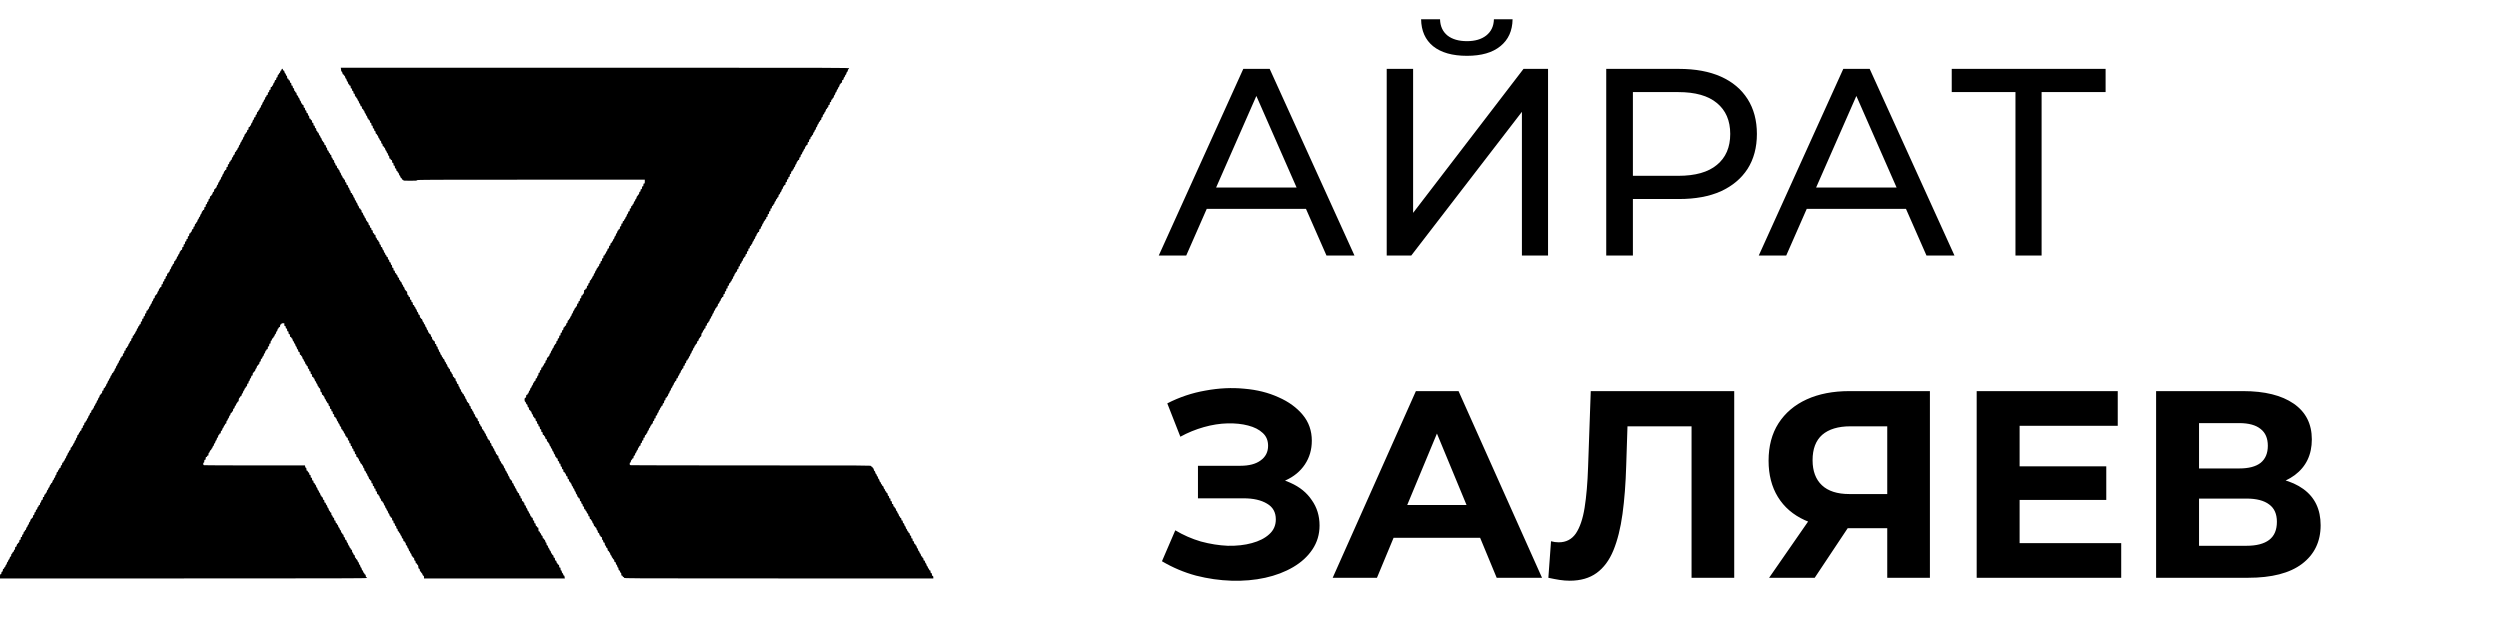
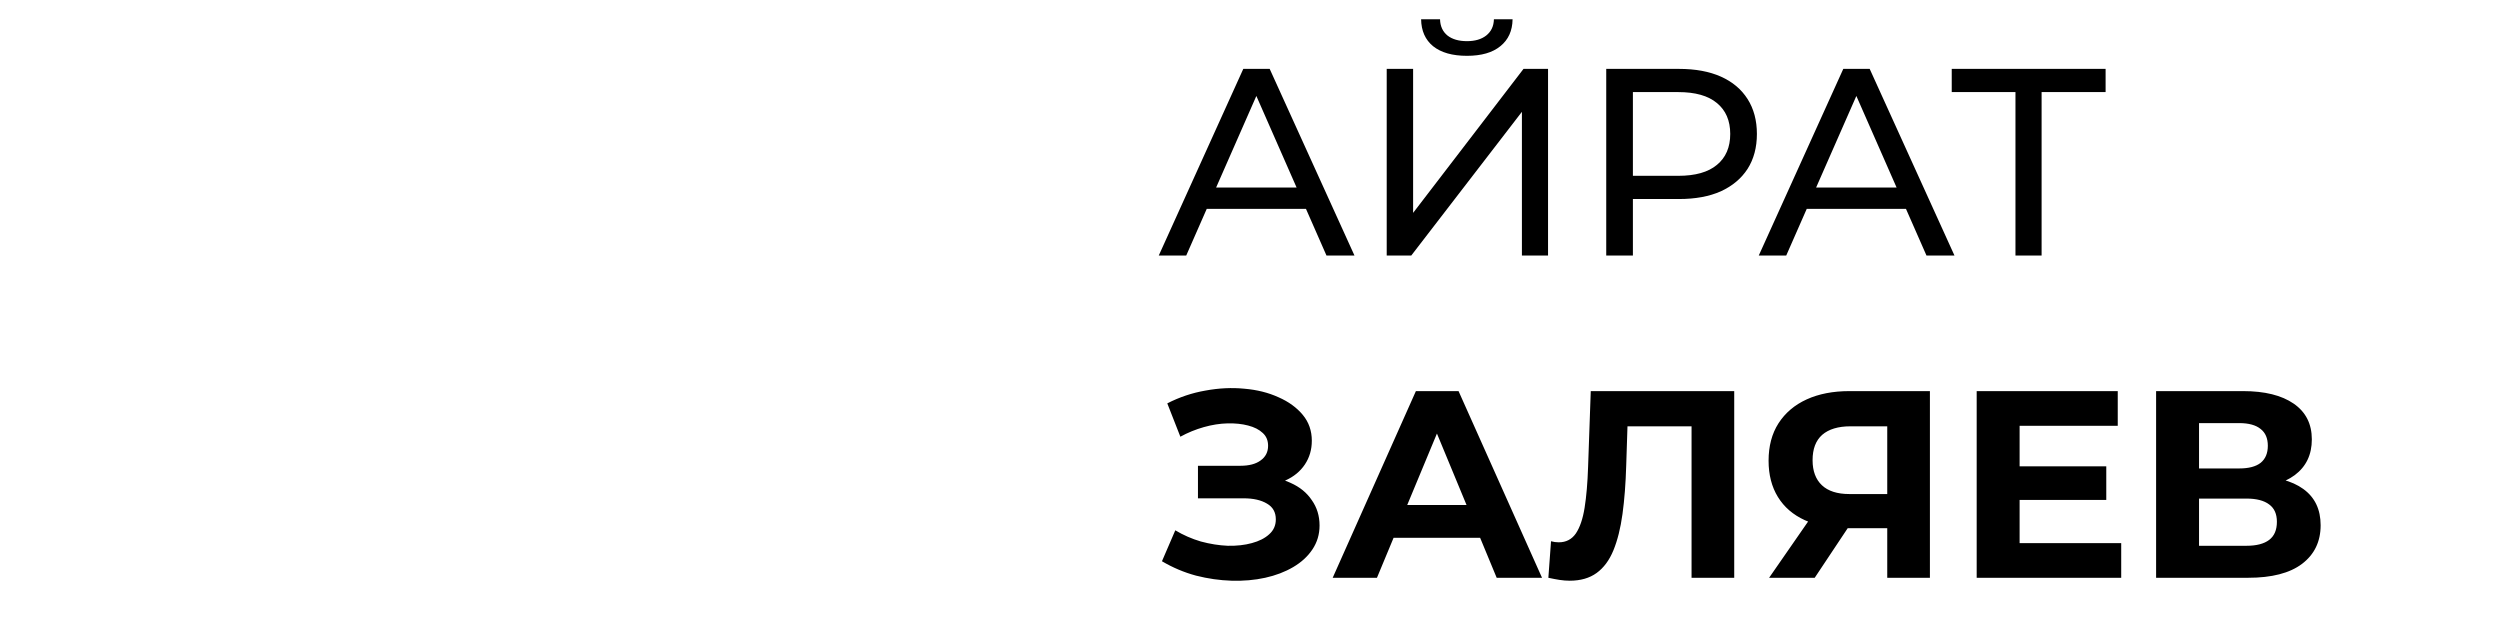
<svg xmlns="http://www.w3.org/2000/svg" width="225" height="58" viewBox="0 0 225 58" fill="none">
-   <path d="M30.687 6.192C30.696 6.246 30.706 6.325 30.706 6.366C30.706 6.41 30.725 6.442 30.75 6.442C30.779 6.442 30.804 6.489 30.816 6.568C30.829 6.65 30.854 6.695 30.886 6.695C30.911 6.695 30.94 6.723 30.949 6.758C30.959 6.793 30.984 6.821 31.006 6.821C31.028 6.821 31.053 6.878 31.066 6.947C31.079 7.026 31.104 7.074 31.129 7.074C31.158 7.074 31.183 7.124 31.195 7.2C31.208 7.273 31.233 7.326 31.259 7.326C31.284 7.326 31.309 7.38 31.322 7.453C31.334 7.532 31.36 7.579 31.388 7.579C31.413 7.579 31.433 7.608 31.433 7.642C31.433 7.683 31.455 7.705 31.496 7.705C31.549 7.705 31.559 7.728 31.559 7.832C31.559 7.936 31.568 7.958 31.622 7.958C31.673 7.958 31.685 7.98 31.685 8.066C31.685 8.145 31.701 8.176 31.748 8.189C31.796 8.201 31.812 8.233 31.812 8.318C31.812 8.41 31.824 8.432 31.875 8.432C31.928 8.432 31.938 8.454 31.938 8.558C31.938 8.663 31.947 8.685 32.001 8.685C32.048 8.685 32.064 8.707 32.064 8.764C32.064 8.811 32.083 8.843 32.112 8.843C32.137 8.843 32.165 8.887 32.178 8.953C32.188 9.013 32.216 9.064 32.238 9.064C32.263 9.064 32.289 9.118 32.301 9.19C32.314 9.263 32.339 9.317 32.364 9.317C32.39 9.317 32.415 9.37 32.428 9.443C32.443 9.538 32.462 9.569 32.51 9.569C32.557 9.569 32.57 9.591 32.57 9.677C32.57 9.756 32.586 9.787 32.633 9.8C32.671 9.809 32.696 9.844 32.696 9.882C32.696 9.92 32.715 9.948 32.74 9.948C32.769 9.948 32.794 9.996 32.807 10.075C32.819 10.148 32.845 10.201 32.87 10.201C32.892 10.201 32.92 10.252 32.93 10.312C32.943 10.372 32.971 10.422 32.993 10.422C33.018 10.422 33.044 10.476 33.056 10.549C33.069 10.631 33.091 10.675 33.123 10.675C33.151 10.675 33.17 10.704 33.17 10.741C33.17 10.779 33.195 10.814 33.233 10.823C33.281 10.836 33.296 10.868 33.296 10.947C33.296 11.032 33.309 11.054 33.359 11.054C33.413 11.054 33.423 11.076 33.423 11.181C33.423 11.285 33.432 11.307 33.486 11.307C33.54 11.307 33.549 11.329 33.549 11.433C33.549 11.537 33.559 11.56 33.612 11.56C33.663 11.56 33.675 11.582 33.675 11.667C33.675 11.746 33.691 11.778 33.739 11.79C33.786 11.803 33.802 11.834 33.802 11.917C33.802 11.999 33.818 12.03 33.865 12.043C33.903 12.052 33.928 12.087 33.928 12.125C33.928 12.163 33.947 12.191 33.975 12.191C34.007 12.191 34.029 12.236 34.042 12.318C34.054 12.39 34.08 12.444 34.105 12.444C34.127 12.444 34.156 12.492 34.165 12.552C34.181 12.621 34.209 12.665 34.247 12.675C34.291 12.687 34.307 12.719 34.307 12.801C34.307 12.883 34.323 12.915 34.37 12.928C34.418 12.94 34.434 12.972 34.434 13.057C34.434 13.149 34.446 13.171 34.497 13.171C34.538 13.171 34.56 13.193 34.56 13.234C34.56 13.269 34.579 13.297 34.604 13.297C34.633 13.297 34.658 13.345 34.67 13.423C34.683 13.496 34.708 13.55 34.734 13.55C34.756 13.55 34.784 13.6 34.794 13.66C34.806 13.72 34.835 13.771 34.857 13.771C34.882 13.771 34.907 13.825 34.92 13.897C34.933 13.979 34.955 14.024 34.986 14.024C35.021 14.024 35.034 14.058 35.034 14.15C35.034 14.254 35.043 14.276 35.097 14.276C35.138 14.276 35.16 14.299 35.16 14.34C35.16 14.381 35.182 14.403 35.223 14.403C35.277 14.403 35.287 14.425 35.287 14.529C35.287 14.633 35.296 14.655 35.35 14.655C35.403 14.655 35.413 14.678 35.413 14.782C35.413 14.886 35.422 14.908 35.476 14.908C35.53 14.908 35.539 14.93 35.539 15.035C35.539 15.139 35.549 15.161 35.602 15.161C35.653 15.161 35.666 15.183 35.666 15.268C35.666 15.347 35.681 15.379 35.729 15.392C35.767 15.401 35.792 15.436 35.792 15.474C35.792 15.512 35.811 15.54 35.839 15.54C35.871 15.54 35.893 15.584 35.906 15.666C35.918 15.739 35.944 15.793 35.969 15.793C35.991 15.793 36.02 15.84 36.029 15.9C36.045 15.97 36.073 16.014 36.111 16.023C36.146 16.033 36.171 16.068 36.171 16.105C36.171 16.15 36.19 16.172 36.234 16.172C36.269 16.172 36.297 16.194 36.297 16.219C36.297 16.26 36.386 16.267 36.913 16.267C37.441 16.267 37.529 16.26 37.529 16.219C37.529 16.178 38.689 16.172 47.781 16.172H58.032V16.346C58.032 16.497 58.026 16.519 57.969 16.519C57.915 16.519 57.906 16.541 57.906 16.646C57.906 16.75 57.896 16.772 57.842 16.772C57.789 16.772 57.779 16.794 57.779 16.898C57.779 17.003 57.77 17.025 57.716 17.025C57.666 17.025 57.653 17.047 57.653 17.132C57.653 17.211 57.637 17.243 57.59 17.255C57.542 17.268 57.526 17.3 57.526 17.382C57.526 17.464 57.511 17.495 57.463 17.508C57.425 17.518 57.4 17.552 57.4 17.59C57.4 17.628 57.381 17.657 57.356 17.657C57.328 17.657 57.302 17.704 57.29 17.783C57.277 17.856 57.252 17.909 57.226 17.909C57.204 17.909 57.176 17.96 57.166 18.02C57.154 18.083 57.125 18.131 57.1 18.131C57.075 18.131 57.05 18.181 57.037 18.257C57.024 18.336 56.999 18.383 56.971 18.383C56.945 18.383 56.926 18.412 56.926 18.45C56.926 18.488 56.901 18.522 56.863 18.532C56.816 18.544 56.8 18.576 56.8 18.655C56.8 18.74 56.787 18.762 56.737 18.762C56.683 18.762 56.674 18.784 56.674 18.889C56.674 18.993 56.664 19.015 56.614 19.015C56.566 19.015 56.547 19.047 56.531 19.141C56.519 19.214 56.493 19.268 56.468 19.268C56.443 19.268 56.418 19.322 56.405 19.394C56.392 19.467 56.367 19.52 56.342 19.52C56.32 19.52 56.291 19.571 56.282 19.631C56.269 19.697 56.241 19.742 56.215 19.742C56.187 19.742 56.168 19.773 56.168 19.821C56.168 19.878 56.152 19.9 56.105 19.9C56.054 19.9 56.042 19.922 56.042 20.01C56.042 20.099 56.029 20.121 55.979 20.121C55.925 20.121 55.915 20.143 55.915 20.247C55.915 20.351 55.906 20.373 55.852 20.373C55.798 20.373 55.789 20.395 55.789 20.5C55.789 20.604 55.78 20.626 55.726 20.626C55.685 20.626 55.663 20.648 55.663 20.689C55.663 20.724 55.644 20.753 55.618 20.753C55.59 20.753 55.565 20.8 55.552 20.879C55.539 20.951 55.514 21.005 55.489 21.005C55.464 21.005 55.438 21.059 55.426 21.132C55.413 21.207 55.388 21.258 55.359 21.258C55.334 21.258 55.309 21.305 55.296 21.384C55.284 21.457 55.258 21.511 55.233 21.511C55.211 21.511 55.182 21.561 55.17 21.621C55.16 21.684 55.132 21.732 55.107 21.732C55.081 21.732 55.062 21.76 55.062 21.798C55.062 21.836 55.037 21.871 54.999 21.88C54.952 21.893 54.936 21.924 54.936 22.003C54.936 22.089 54.923 22.111 54.873 22.111C54.819 22.111 54.81 22.133 54.81 22.237C54.81 22.341 54.8 22.364 54.75 22.364C54.702 22.364 54.683 22.395 54.668 22.49C54.655 22.563 54.63 22.616 54.604 22.616C54.582 22.616 54.554 22.667 54.544 22.727C54.532 22.793 54.503 22.837 54.478 22.837C54.45 22.837 54.431 22.869 54.431 22.916C54.431 22.973 54.415 22.995 54.367 22.995C54.314 22.995 54.304 23.018 54.304 23.122C54.304 23.226 54.295 23.248 54.241 23.248C54.187 23.248 54.178 23.27 54.178 23.375C54.178 23.479 54.168 23.501 54.115 23.501C54.064 23.501 54.051 23.523 54.051 23.608C54.051 23.687 54.036 23.719 53.988 23.732C53.941 23.744 53.925 23.776 53.925 23.861C53.925 23.953 53.913 23.975 53.862 23.975C53.815 23.975 53.799 23.997 53.799 24.054C53.799 24.101 53.78 24.133 53.751 24.133C53.726 24.133 53.698 24.177 53.685 24.243C53.676 24.303 53.647 24.354 53.625 24.354C53.6 24.354 53.575 24.408 53.562 24.48C53.549 24.553 53.524 24.607 53.499 24.607C53.473 24.607 53.448 24.66 53.435 24.733C53.423 24.809 53.398 24.859 53.372 24.859C53.347 24.859 53.319 24.907 53.306 24.97C53.297 25.033 53.268 25.081 53.243 25.081C53.218 25.081 53.199 25.109 53.199 25.147C53.199 25.185 53.173 25.22 53.135 25.229C53.088 25.242 53.072 25.273 53.072 25.355C53.072 25.438 53.056 25.469 53.009 25.482C52.962 25.494 52.946 25.526 52.946 25.605C52.946 25.69 52.933 25.712 52.883 25.712C52.829 25.712 52.819 25.734 52.819 25.839C52.819 25.943 52.81 25.965 52.756 25.965C52.715 25.965 52.693 25.987 52.693 26.028C52.693 26.069 52.671 26.091 52.63 26.091C52.583 26.091 52.567 26.113 52.567 26.183C52.567 26.338 52.529 26.471 52.485 26.471C52.459 26.471 52.44 26.499 52.44 26.534C52.44 26.575 52.418 26.597 52.377 26.597C52.324 26.597 52.314 26.619 52.314 26.723C52.314 26.827 52.305 26.85 52.251 26.85C52.197 26.85 52.188 26.872 52.188 26.976C52.188 27.08 52.178 27.102 52.124 27.102C52.074 27.102 52.061 27.124 52.061 27.213C52.061 27.301 52.049 27.323 51.998 27.323C51.944 27.323 51.935 27.346 51.935 27.447C51.935 27.541 51.922 27.573 51.872 27.586C51.834 27.595 51.809 27.63 51.809 27.668C51.809 27.706 51.79 27.734 51.761 27.734C51.736 27.734 51.708 27.778 51.695 27.845C51.685 27.905 51.657 27.955 51.635 27.955C51.61 27.955 51.584 28.009 51.572 28.082C51.559 28.154 51.534 28.208 51.508 28.208C51.483 28.208 51.458 28.262 51.445 28.334C51.433 28.407 51.407 28.461 51.382 28.461C51.36 28.461 51.332 28.511 51.322 28.571C51.309 28.638 51.281 28.682 51.256 28.682C51.227 28.682 51.208 28.71 51.208 28.748C51.208 28.786 51.183 28.821 51.145 28.83C51.098 28.843 51.082 28.875 51.082 28.957C51.082 29.039 51.066 29.07 51.019 29.083C50.971 29.096 50.956 29.127 50.956 29.206C50.956 29.291 50.943 29.314 50.892 29.314C50.848 29.314 50.829 29.336 50.829 29.38C50.829 29.418 50.804 29.453 50.766 29.462C50.719 29.475 50.703 29.506 50.703 29.588C50.703 29.671 50.687 29.702 50.64 29.715C50.592 29.727 50.577 29.759 50.577 29.838C50.577 29.923 50.564 29.945 50.513 29.945C50.46 29.945 50.45 29.968 50.45 30.072C50.45 30.176 50.441 30.198 50.387 30.198C50.333 30.198 50.324 30.22 50.324 30.325C50.324 30.429 50.314 30.451 50.261 30.451C50.21 30.451 50.197 30.473 50.197 30.558C50.197 30.637 50.182 30.669 50.134 30.681C50.087 30.694 50.071 30.726 50.071 30.808C50.071 30.89 50.055 30.922 50.008 30.934C49.97 30.944 49.945 30.979 49.945 31.016C49.945 31.054 49.926 31.083 49.901 31.083C49.872 31.083 49.847 31.13 49.834 31.209C49.822 31.285 49.796 31.335 49.771 31.335C49.746 31.335 49.717 31.383 49.705 31.446C49.695 31.506 49.667 31.557 49.645 31.557C49.619 31.557 49.594 31.61 49.581 31.683C49.569 31.756 49.544 31.809 49.518 31.809C49.493 31.809 49.468 31.863 49.455 31.936C49.442 32.015 49.417 32.062 49.389 32.062C49.363 32.062 49.344 32.084 49.344 32.113C49.344 32.141 49.316 32.169 49.281 32.179C49.234 32.192 49.218 32.223 49.218 32.305C49.218 32.387 49.202 32.419 49.155 32.432C49.108 32.444 49.092 32.476 49.092 32.558C49.092 32.64 49.076 32.672 49.032 32.684C48.994 32.694 48.965 32.738 48.95 32.808C48.94 32.871 48.912 32.915 48.886 32.915C48.858 32.915 48.839 32.947 48.839 32.994C48.839 33.051 48.823 33.073 48.776 33.073C48.725 33.073 48.713 33.095 48.713 33.187C48.713 33.272 48.697 33.304 48.65 33.316C48.602 33.329 48.586 33.36 48.586 33.439C48.586 33.525 48.574 33.547 48.523 33.547C48.469 33.547 48.46 33.569 48.46 33.673C48.46 33.765 48.447 33.8 48.413 33.8C48.381 33.8 48.359 33.844 48.346 33.926C48.33 34.021 48.312 34.052 48.267 34.052C48.22 34.052 48.207 34.074 48.207 34.16C48.207 34.239 48.191 34.27 48.144 34.283C48.106 34.292 48.081 34.327 48.081 34.365C48.081 34.403 48.062 34.431 48.037 34.431C48.008 34.431 47.983 34.479 47.97 34.558C47.958 34.63 47.932 34.684 47.907 34.684C47.885 34.684 47.857 34.735 47.847 34.795C47.834 34.858 47.806 34.905 47.781 34.905C47.755 34.905 47.73 34.956 47.718 35.032C47.705 35.104 47.68 35.158 47.654 35.158C47.629 35.158 47.604 35.212 47.591 35.284C47.579 35.363 47.553 35.411 47.525 35.411C47.5 35.411 47.481 35.439 47.481 35.474C47.481 35.515 47.459 35.537 47.417 35.537C47.364 35.537 47.354 35.559 47.354 35.663C47.354 35.768 47.342 35.79 47.294 35.79C47.256 35.79 47.231 35.818 47.218 35.875C47.196 35.998 47.228 36.169 47.279 36.169C47.301 36.169 47.329 36.216 47.339 36.276C47.354 36.346 47.383 36.39 47.421 36.4C47.465 36.412 47.481 36.444 47.481 36.526C47.481 36.608 47.496 36.64 47.544 36.652C47.591 36.665 47.607 36.696 47.607 36.779C47.607 36.861 47.623 36.892 47.67 36.905C47.705 36.914 47.733 36.943 47.733 36.971C47.733 37 47.752 37.022 47.778 37.022C47.806 37.022 47.831 37.069 47.844 37.148C47.857 37.221 47.882 37.275 47.907 37.275C47.932 37.275 47.958 37.328 47.97 37.401C47.983 37.48 48.008 37.527 48.037 37.527C48.062 37.527 48.081 37.556 48.081 37.59C48.081 37.632 48.103 37.654 48.144 37.654C48.198 37.654 48.207 37.676 48.207 37.78C48.207 37.884 48.217 37.906 48.27 37.906C48.321 37.906 48.334 37.928 48.334 38.02C48.334 38.105 48.349 38.137 48.397 38.15C48.444 38.162 48.46 38.194 48.46 38.273C48.46 38.358 48.473 38.38 48.523 38.38C48.577 38.38 48.586 38.402 48.586 38.507C48.586 38.611 48.596 38.633 48.65 38.633C48.703 38.633 48.713 38.655 48.713 38.759C48.713 38.864 48.722 38.886 48.776 38.886C48.83 38.886 48.839 38.908 48.839 39.012C48.839 39.116 48.849 39.138 48.902 39.138C48.943 39.138 48.965 39.16 48.965 39.202C48.965 39.236 48.984 39.265 49.01 39.265C49.038 39.265 49.063 39.312 49.076 39.391C49.092 39.486 49.111 39.517 49.158 39.517C49.206 39.517 49.218 39.54 49.218 39.625C49.218 39.704 49.234 39.736 49.281 39.748C49.319 39.758 49.344 39.792 49.344 39.83C49.344 39.868 49.363 39.897 49.389 39.897C49.417 39.897 49.442 39.944 49.455 40.023C49.468 40.096 49.493 40.149 49.518 40.149C49.54 40.149 49.569 40.2 49.578 40.26C49.591 40.32 49.619 40.37 49.641 40.37C49.667 40.37 49.692 40.424 49.705 40.497C49.717 40.576 49.742 40.623 49.768 40.623C49.796 40.623 49.822 40.674 49.834 40.749C49.847 40.822 49.872 40.876 49.897 40.876C49.923 40.876 49.948 40.93 49.961 41.002C49.973 41.081 49.998 41.129 50.027 41.129C50.052 41.129 50.071 41.157 50.071 41.192C50.071 41.233 50.093 41.255 50.134 41.255C50.188 41.255 50.197 41.277 50.197 41.381C50.197 41.486 50.207 41.508 50.261 41.508C50.311 41.508 50.324 41.53 50.324 41.618C50.324 41.707 50.336 41.729 50.387 41.729C50.441 41.729 50.45 41.751 50.45 41.852C50.45 41.947 50.463 41.978 50.513 41.991C50.561 42.004 50.577 42.035 50.577 42.121C50.577 42.212 50.589 42.234 50.64 42.234C50.693 42.234 50.703 42.256 50.703 42.361C50.703 42.465 50.712 42.487 50.766 42.487C50.807 42.487 50.829 42.509 50.829 42.55C50.829 42.585 50.848 42.613 50.873 42.613C50.902 42.613 50.927 42.661 50.94 42.74C50.956 42.834 50.975 42.866 51.022 42.866C51.072 42.866 51.082 42.888 51.082 42.992C51.082 43.097 51.092 43.119 51.145 43.119C51.196 43.119 51.208 43.141 51.208 43.226C51.208 43.305 51.224 43.337 51.272 43.349C51.309 43.359 51.335 43.394 51.335 43.432C51.335 43.469 51.354 43.498 51.379 43.498C51.407 43.498 51.433 43.545 51.445 43.624C51.458 43.697 51.483 43.751 51.508 43.751C51.531 43.751 51.559 43.801 51.569 43.861C51.581 43.924 51.61 43.972 51.635 43.972C51.66 43.972 51.685 44.022 51.698 44.098C51.711 44.171 51.736 44.224 51.761 44.224C51.786 44.224 51.812 44.278 51.824 44.351C51.837 44.424 51.862 44.477 51.888 44.477C51.913 44.477 51.938 44.531 51.951 44.604C51.963 44.683 51.989 44.73 52.017 44.73C52.042 44.73 52.061 44.758 52.061 44.793C52.061 44.834 52.083 44.856 52.124 44.856C52.178 44.856 52.188 44.879 52.188 44.983C52.188 45.087 52.197 45.109 52.251 45.109C52.301 45.109 52.314 45.131 52.314 45.217C52.314 45.295 52.33 45.327 52.377 45.34C52.425 45.352 52.44 45.384 52.44 45.469C52.44 45.561 52.453 45.583 52.504 45.583C52.557 45.583 52.567 45.605 52.567 45.709C52.567 45.814 52.576 45.836 52.63 45.836C52.677 45.836 52.693 45.858 52.693 45.915C52.693 45.962 52.712 45.994 52.74 45.994C52.766 45.994 52.794 46.038 52.804 46.101C52.819 46.17 52.848 46.215 52.886 46.224C52.93 46.237 52.946 46.269 52.946 46.354C52.946 46.445 52.959 46.468 53.009 46.468C53.063 46.468 53.072 46.49 53.072 46.594C53.072 46.698 53.082 46.72 53.135 46.72C53.176 46.72 53.199 46.742 53.199 46.783C53.199 46.818 53.218 46.847 53.243 46.847C53.271 46.847 53.297 46.894 53.309 46.973C53.322 47.046 53.347 47.099 53.372 47.099C53.398 47.099 53.423 47.153 53.435 47.226C53.448 47.298 53.473 47.352 53.499 47.352C53.521 47.352 53.546 47.38 53.556 47.415C53.565 47.45 53.593 47.478 53.619 47.478C53.65 47.478 53.676 47.523 53.688 47.605C53.701 47.684 53.726 47.731 53.755 47.731C53.783 47.731 53.799 47.769 53.799 47.842C53.799 47.93 53.811 47.952 53.859 47.952C53.906 47.952 53.925 47.984 53.941 48.079C53.954 48.158 53.979 48.205 54.007 48.205C54.033 48.205 54.051 48.233 54.051 48.268C54.051 48.309 54.074 48.331 54.115 48.331C54.168 48.331 54.178 48.353 54.178 48.458C54.178 48.546 54.191 48.584 54.222 48.584C54.251 48.584 54.276 48.632 54.288 48.71C54.304 48.805 54.323 48.837 54.371 48.837C54.421 48.837 54.431 48.859 54.431 48.963C54.431 49.052 54.443 49.09 54.478 49.09C54.503 49.09 54.532 49.134 54.541 49.197C54.557 49.266 54.585 49.311 54.623 49.32C54.668 49.333 54.683 49.364 54.683 49.447C54.683 49.529 54.699 49.56 54.746 49.573C54.784 49.582 54.81 49.617 54.81 49.655C54.81 49.693 54.829 49.721 54.857 49.721C54.889 49.721 54.911 49.766 54.923 49.848C54.936 49.92 54.961 49.974 54.987 49.974C55.009 49.974 55.037 50.025 55.05 50.085C55.059 50.148 55.088 50.195 55.113 50.195C55.138 50.195 55.157 50.224 55.157 50.262C55.157 50.3 55.182 50.334 55.22 50.344C55.268 50.356 55.284 50.388 55.284 50.467C55.284 50.552 55.296 50.574 55.344 50.574C55.391 50.574 55.41 50.606 55.426 50.701C55.438 50.773 55.464 50.827 55.489 50.827C55.514 50.827 55.539 50.881 55.552 50.953C55.565 51.032 55.59 51.08 55.618 51.08C55.647 51.08 55.663 51.118 55.663 51.194C55.663 51.279 55.678 51.31 55.723 51.323C55.761 51.333 55.789 51.377 55.805 51.446C55.814 51.509 55.843 51.554 55.868 51.554C55.903 51.554 55.915 51.592 55.915 51.68C55.915 51.784 55.925 51.806 55.979 51.806C56.02 51.806 56.042 51.828 56.042 51.87C56.042 51.911 56.064 51.933 56.105 51.933C56.146 51.933 56.168 51.955 56.168 51.996C56.168 52.059 56.19 52.059 70.084 52.059H84V51.952C84 51.873 83.984 51.841 83.936 51.828C83.889 51.816 83.873 51.784 83.873 51.702C83.873 51.62 83.858 51.588 83.81 51.576C83.763 51.563 83.747 51.532 83.747 51.446C83.747 51.355 83.734 51.333 83.684 51.333C83.636 51.333 83.621 51.31 83.621 51.254C83.621 51.206 83.602 51.175 83.573 51.175C83.548 51.175 83.519 51.13 83.507 51.064C83.497 51.004 83.469 50.953 83.447 50.953C83.422 50.953 83.396 50.9 83.384 50.827C83.371 50.754 83.346 50.701 83.32 50.701C83.295 50.701 83.27 50.647 83.257 50.574C83.242 50.48 83.223 50.448 83.175 50.448C83.128 50.448 83.115 50.426 83.115 50.337C83.115 50.262 83.099 50.227 83.068 50.227C83.039 50.227 83.02 50.198 83.02 50.16C83.02 50.123 82.995 50.088 82.96 50.078C82.919 50.069 82.891 50.025 82.878 49.939C82.866 49.87 82.84 49.816 82.815 49.816C82.793 49.816 82.764 49.766 82.755 49.706C82.742 49.642 82.714 49.595 82.689 49.595C82.663 49.595 82.638 49.544 82.626 49.469C82.613 49.399 82.588 49.342 82.562 49.342C82.54 49.342 82.515 49.289 82.502 49.216C82.49 49.134 82.468 49.09 82.436 49.09C82.407 49.09 82.389 49.061 82.389 49.023C82.389 48.985 82.363 48.95 82.325 48.941C82.278 48.928 82.262 48.897 82.262 48.818C82.262 48.733 82.25 48.71 82.199 48.71C82.145 48.71 82.136 48.688 82.136 48.584C82.136 48.48 82.126 48.458 82.073 48.458C82.019 48.458 82.01 48.436 82.01 48.331C82.01 48.227 82 48.205 81.946 48.205C81.896 48.205 81.883 48.183 81.883 48.098C81.883 48.019 81.867 47.987 81.82 47.974C81.782 47.965 81.757 47.93 81.757 47.892C81.757 47.854 81.738 47.826 81.709 47.826C81.684 47.826 81.656 47.782 81.643 47.715C81.633 47.655 81.605 47.605 81.583 47.605C81.558 47.605 81.532 47.551 81.52 47.478C81.507 47.406 81.482 47.352 81.457 47.352C81.431 47.352 81.406 47.298 81.393 47.229C81.381 47.144 81.352 47.099 81.311 47.09C81.267 47.077 81.251 47.046 81.251 46.96C81.251 46.869 81.239 46.847 81.188 46.847C81.138 46.847 81.125 46.825 81.125 46.739C81.125 46.66 81.109 46.629 81.062 46.616C81.024 46.606 80.999 46.572 80.999 46.534C80.999 46.496 80.98 46.468 80.954 46.468C80.926 46.468 80.901 46.42 80.888 46.341C80.875 46.269 80.85 46.215 80.825 46.215C80.803 46.215 80.774 46.164 80.765 46.104C80.752 46.044 80.724 45.994 80.702 45.994C80.676 45.994 80.651 45.94 80.638 45.867C80.626 45.785 80.604 45.741 80.572 45.741C80.544 45.741 80.525 45.712 80.525 45.675C80.525 45.637 80.499 45.602 80.462 45.592C80.414 45.58 80.398 45.548 80.398 45.469C80.398 45.384 80.386 45.362 80.335 45.362C80.281 45.362 80.272 45.34 80.272 45.236C80.272 45.131 80.263 45.109 80.209 45.109C80.155 45.109 80.146 45.087 80.146 44.983C80.146 44.879 80.136 44.856 80.082 44.856C80.032 44.856 80.019 44.834 80.019 44.749C80.019 44.67 80.003 44.638 79.956 44.626C79.909 44.613 79.893 44.581 79.893 44.499C79.893 44.417 79.877 44.386 79.83 44.373C79.792 44.364 79.766 44.329 79.766 44.291C79.766 44.253 79.748 44.224 79.719 44.224C79.694 44.224 79.665 44.18 79.653 44.114C79.643 44.054 79.615 44.003 79.593 44.003C79.567 44.003 79.542 43.95 79.53 43.88C79.517 43.795 79.489 43.751 79.447 43.741C79.413 43.732 79.387 43.697 79.387 43.659C79.387 43.621 79.368 43.593 79.343 43.593C79.318 43.593 79.29 43.545 79.28 43.482C79.267 43.419 79.239 43.372 79.214 43.372C79.188 43.372 79.163 43.321 79.15 43.245C79.138 43.173 79.113 43.119 79.087 43.119C79.062 43.119 79.037 43.065 79.024 42.992C79.011 42.92 78.986 42.866 78.961 42.866C78.939 42.866 78.91 42.816 78.901 42.756C78.888 42.696 78.86 42.645 78.838 42.645C78.812 42.645 78.787 42.591 78.775 42.519C78.762 42.44 78.737 42.392 78.711 42.392C78.683 42.392 78.658 42.342 78.645 42.266C78.632 42.187 78.607 42.139 78.579 42.139C78.553 42.139 78.534 42.111 78.534 42.076C78.534 42.035 78.512 42.013 78.471 42.013C78.43 42.013 78.408 41.991 78.408 41.95C78.408 41.887 78.386 41.887 67.639 41.887C61.715 41.887 56.825 41.877 56.772 41.868C56.686 41.849 56.674 41.836 56.674 41.742C56.674 41.669 56.689 41.634 56.718 41.634C56.746 41.634 56.772 41.587 56.784 41.508C56.797 41.429 56.822 41.381 56.85 41.381C56.876 41.381 56.895 41.353 56.895 41.318C56.895 41.277 56.917 41.255 56.958 41.255C57.008 41.255 57.021 41.233 57.021 41.141C57.021 41.056 57.037 41.024 57.081 41.012C57.122 41.002 57.151 40.958 57.163 40.873C57.176 40.803 57.201 40.749 57.226 40.749C57.248 40.749 57.277 40.699 57.286 40.639C57.299 40.579 57.328 40.528 57.35 40.528C57.375 40.528 57.4 40.475 57.413 40.402C57.425 40.32 57.448 40.276 57.479 40.276C57.508 40.276 57.526 40.244 57.526 40.197C57.526 40.14 57.542 40.118 57.59 40.118C57.64 40.118 57.653 40.096 57.653 40.004C57.653 39.919 57.669 39.887 57.716 39.874C57.764 39.862 57.779 39.83 57.779 39.751C57.779 39.666 57.792 39.644 57.842 39.644C57.896 39.644 57.906 39.622 57.906 39.517C57.906 39.413 57.915 39.391 57.969 39.391C58.019 39.391 58.032 39.369 58.032 39.284C58.032 39.205 58.048 39.173 58.095 39.16C58.133 39.151 58.158 39.116 58.158 39.078C58.158 39.041 58.177 39.012 58.203 39.012C58.231 39.012 58.256 38.965 58.269 38.886C58.282 38.81 58.307 38.759 58.335 38.759C58.361 38.759 58.386 38.712 58.398 38.633C58.411 38.56 58.436 38.507 58.462 38.507C58.484 38.507 58.512 38.456 58.525 38.396C58.534 38.333 58.563 38.285 58.588 38.285C58.613 38.285 58.632 38.257 58.632 38.219C58.632 38.181 58.657 38.147 58.695 38.137C58.743 38.124 58.759 38.093 58.759 38.011C58.759 37.928 58.774 37.897 58.822 37.884C58.869 37.872 58.885 37.84 58.885 37.761C58.885 37.676 58.898 37.654 58.948 37.654C59.002 37.654 59.011 37.632 59.011 37.527C59.011 37.423 59.021 37.401 59.071 37.401C59.119 37.401 59.138 37.369 59.154 37.275C59.166 37.202 59.191 37.148 59.217 37.148C59.242 37.148 59.267 37.094 59.28 37.022C59.292 36.949 59.318 36.895 59.343 36.895C59.365 36.895 59.394 36.845 59.403 36.785C59.416 36.719 59.444 36.674 59.469 36.674C59.498 36.674 59.517 36.643 59.517 36.595C59.517 36.538 59.533 36.516 59.58 36.516C59.63 36.516 59.643 36.494 59.643 36.406C59.643 36.317 59.656 36.295 59.706 36.295C59.76 36.295 59.77 36.273 59.77 36.172C59.77 36.077 59.782 36.046 59.833 36.033C59.88 36.02 59.896 35.989 59.896 35.904C59.896 35.812 59.908 35.79 59.959 35.79C60 35.79 60.022 35.768 60.022 35.727C60.022 35.692 60.041 35.663 60.066 35.663C60.095 35.663 60.12 35.616 60.133 35.537C60.145 35.464 60.171 35.411 60.196 35.411C60.221 35.411 60.246 35.357 60.259 35.284C60.272 35.212 60.297 35.158 60.322 35.158C60.348 35.158 60.373 35.104 60.386 35.032C60.398 34.956 60.423 34.905 60.449 34.905C60.474 34.905 60.502 34.858 60.515 34.795C60.525 34.735 60.553 34.684 60.575 34.684C60.6 34.684 60.626 34.63 60.638 34.558C60.651 34.479 60.676 34.431 60.705 34.431C60.73 34.431 60.749 34.403 60.749 34.365C60.749 34.327 60.774 34.292 60.812 34.283C60.859 34.27 60.875 34.239 60.875 34.16C60.875 34.074 60.888 34.052 60.935 34.052C60.983 34.052 61.002 34.021 61.017 33.926C61.03 33.853 61.055 33.8 61.081 33.8C61.103 33.8 61.131 33.749 61.141 33.689C61.153 33.629 61.182 33.578 61.204 33.578C61.229 33.578 61.254 33.525 61.267 33.452C61.279 33.37 61.302 33.326 61.333 33.326C61.362 33.326 61.381 33.294 61.381 33.247C61.381 33.19 61.396 33.168 61.444 33.168C61.498 33.168 61.507 33.146 61.507 33.041C61.507 32.937 61.517 32.915 61.57 32.915C61.621 32.915 61.633 32.893 61.633 32.808C61.633 32.729 61.649 32.697 61.697 32.684C61.744 32.672 61.76 32.64 61.76 32.555C61.76 32.463 61.772 32.441 61.823 32.441C61.87 32.441 61.886 32.419 61.886 32.362C61.886 32.315 61.905 32.283 61.934 32.283C61.959 32.283 61.987 32.239 62 32.173C62.009 32.113 62.038 32.062 62.06 32.062C62.085 32.062 62.11 32.008 62.123 31.936C62.136 31.863 62.161 31.809 62.186 31.809C62.212 31.809 62.237 31.756 62.249 31.683C62.262 31.607 62.287 31.557 62.316 31.557C62.341 31.557 62.366 31.509 62.379 31.43C62.392 31.358 62.417 31.304 62.442 31.304C62.464 31.304 62.493 31.253 62.505 31.193C62.515 31.13 62.543 31.083 62.568 31.083C62.594 31.083 62.613 31.054 62.613 31.016C62.613 30.979 62.638 30.944 62.676 30.934C62.723 30.922 62.739 30.89 62.739 30.811C62.739 30.726 62.752 30.704 62.799 30.704C62.843 30.704 62.862 30.672 62.878 30.577C62.891 30.495 62.913 30.451 62.944 30.451C62.973 30.451 62.992 30.422 62.992 30.385C62.992 30.347 63.017 30.312 63.055 30.302C63.096 30.293 63.118 30.258 63.118 30.214C63.118 30.078 63.159 29.945 63.197 29.945C63.219 29.945 63.248 29.895 63.257 29.835C63.27 29.769 63.298 29.724 63.324 29.724C63.352 29.724 63.371 29.693 63.371 29.645C63.371 29.588 63.387 29.566 63.434 29.566C63.488 29.566 63.497 29.544 63.497 29.44C63.497 29.336 63.507 29.314 63.56 29.314C63.611 29.314 63.624 29.291 63.624 29.206C63.624 29.127 63.639 29.096 63.687 29.083C63.725 29.074 63.75 29.039 63.75 29.001C63.75 28.963 63.769 28.935 63.797 28.935C63.829 28.935 63.851 28.89 63.864 28.808C63.876 28.735 63.902 28.682 63.927 28.682C63.949 28.682 63.977 28.631 63.99 28.571C63.999 28.511 64.028 28.461 64.05 28.461C64.075 28.461 64.101 28.407 64.113 28.334C64.126 28.262 64.151 28.208 64.176 28.208C64.202 28.208 64.227 28.154 64.24 28.082C64.252 28.009 64.278 27.955 64.303 27.955C64.325 27.955 64.353 27.905 64.363 27.845C64.375 27.778 64.404 27.734 64.429 27.734C64.458 27.734 64.477 27.706 64.477 27.668C64.477 27.63 64.502 27.595 64.54 27.586C64.587 27.573 64.603 27.541 64.603 27.459C64.603 27.377 64.619 27.346 64.663 27.333C64.701 27.323 64.729 27.279 64.745 27.21C64.754 27.15 64.783 27.102 64.805 27.102C64.83 27.102 64.856 27.049 64.868 26.976C64.881 26.894 64.903 26.85 64.935 26.85C64.96 26.85 64.982 26.821 64.982 26.786C64.982 26.745 65.004 26.723 65.045 26.723C65.099 26.723 65.108 26.701 65.108 26.597C65.108 26.493 65.118 26.471 65.171 26.471C65.225 26.471 65.235 26.448 65.235 26.344C65.235 26.24 65.244 26.218 65.298 26.218C65.352 26.218 65.361 26.196 65.361 26.091C65.361 25.987 65.371 25.965 65.424 25.965C65.478 25.965 65.487 25.943 65.487 25.839C65.487 25.734 65.497 25.712 65.551 25.712C65.601 25.712 65.614 25.69 65.614 25.605C65.614 25.526 65.63 25.494 65.677 25.482C65.715 25.472 65.74 25.438 65.74 25.399C65.74 25.362 65.759 25.333 65.787 25.333C65.813 25.333 65.841 25.289 65.854 25.223C65.863 25.163 65.892 25.112 65.914 25.112C65.939 25.112 65.965 25.058 65.977 24.986C65.99 24.913 66.015 24.859 66.04 24.859C66.066 24.859 66.091 24.806 66.103 24.733C66.116 24.654 66.141 24.607 66.17 24.607C66.195 24.607 66.214 24.578 66.214 24.54C66.214 24.502 66.239 24.468 66.277 24.458C66.325 24.445 66.34 24.414 66.34 24.335C66.34 24.25 66.353 24.227 66.404 24.227C66.457 24.227 66.467 24.205 66.467 24.101C66.467 23.997 66.476 23.975 66.53 23.975C66.581 23.975 66.593 23.953 66.593 23.861C66.593 23.776 66.609 23.744 66.653 23.732C66.691 23.722 66.719 23.678 66.735 23.608C66.745 23.548 66.773 23.501 66.795 23.501C66.821 23.501 66.846 23.447 66.859 23.375C66.871 23.292 66.893 23.248 66.925 23.248C66.953 23.248 66.972 23.22 66.972 23.182C66.972 23.144 66.998 23.109 67.035 23.1C67.083 23.087 67.099 23.055 67.099 22.977C67.099 22.891 67.111 22.869 67.162 22.869C67.216 22.869 67.225 22.847 67.225 22.743C67.225 22.639 67.234 22.616 67.288 22.616C67.342 22.616 67.351 22.594 67.351 22.49C67.351 22.386 67.361 22.364 67.415 22.364C67.465 22.364 67.478 22.341 67.478 22.256C67.478 22.177 67.493 22.146 67.541 22.133C67.579 22.124 67.604 22.089 67.604 22.051C67.604 22.013 67.623 21.985 67.648 21.985C67.677 21.985 67.702 21.937 67.715 21.858C67.727 21.785 67.752 21.732 67.778 21.732C67.8 21.732 67.828 21.681 67.838 21.621C67.85 21.558 67.879 21.511 67.904 21.511C67.929 21.511 67.955 21.46 67.967 21.384C67.98 21.312 68.005 21.258 68.031 21.258C68.056 21.258 68.081 21.204 68.094 21.132C68.106 21.053 68.132 21.005 68.16 21.005C68.185 21.005 68.204 20.977 68.204 20.942C68.204 20.901 68.226 20.879 68.267 20.879C68.321 20.879 68.331 20.857 68.331 20.753C68.331 20.648 68.34 20.626 68.391 20.626C68.438 20.626 68.457 20.595 68.473 20.5C68.485 20.427 68.511 20.373 68.536 20.373C68.561 20.373 68.587 20.32 68.599 20.247C68.612 20.174 68.637 20.121 68.662 20.121C68.684 20.121 68.713 20.07 68.722 20.01C68.735 19.944 68.763 19.9 68.789 19.9C68.817 19.9 68.836 19.868 68.836 19.821C68.836 19.764 68.852 19.742 68.899 19.742C68.95 19.742 68.962 19.72 68.962 19.631C68.962 19.543 68.975 19.52 69.026 19.52C69.079 19.52 69.089 19.498 69.089 19.394C69.089 19.29 69.098 19.268 69.152 19.268C69.206 19.268 69.215 19.246 69.215 19.141C69.215 19.037 69.225 19.015 69.278 19.015C69.332 19.015 69.341 18.993 69.341 18.889C69.341 18.784 69.351 18.762 69.405 18.762C69.455 18.762 69.468 18.74 69.468 18.655C69.468 18.576 69.484 18.544 69.531 18.532C69.569 18.522 69.594 18.488 69.594 18.45C69.594 18.412 69.613 18.383 69.638 18.383C69.667 18.383 69.692 18.336 69.705 18.257C69.718 18.181 69.743 18.131 69.768 18.131C69.793 18.131 69.822 18.083 69.834 18.02C69.844 17.957 69.872 17.909 69.897 17.909C69.923 17.909 69.942 17.881 69.942 17.843C69.942 17.805 69.967 17.77 70.005 17.761C70.052 17.748 70.068 17.717 70.068 17.634C70.068 17.552 70.084 17.521 70.128 17.508C70.166 17.499 70.195 17.454 70.21 17.385C70.22 17.325 70.248 17.277 70.273 17.277C70.299 17.277 70.324 17.227 70.337 17.151C70.349 17.078 70.374 17.025 70.4 17.025C70.425 17.025 70.45 16.971 70.463 16.898C70.476 16.82 70.501 16.772 70.529 16.772C70.555 16.772 70.574 16.744 70.574 16.709C70.574 16.668 70.596 16.646 70.637 16.646C70.69 16.646 70.7 16.624 70.7 16.519C70.7 16.415 70.709 16.393 70.763 16.393C70.817 16.393 70.826 16.371 70.826 16.267C70.826 16.162 70.836 16.14 70.889 16.14C70.94 16.14 70.953 16.118 70.953 16.03C70.953 15.941 70.965 15.919 71.016 15.919C71.07 15.919 71.079 15.897 71.079 15.796C71.079 15.701 71.092 15.67 71.142 15.657C71.19 15.644 71.205 15.613 71.205 15.527C71.205 15.436 71.218 15.414 71.269 15.414C71.316 15.414 71.332 15.392 71.332 15.335C71.332 15.287 71.351 15.256 71.379 15.256C71.404 15.256 71.433 15.211 71.445 15.145C71.455 15.085 71.483 15.035 71.505 15.035C71.531 15.035 71.556 14.981 71.569 14.908C71.581 14.836 71.607 14.782 71.632 14.782C71.657 14.782 71.682 14.728 71.695 14.655C71.708 14.576 71.733 14.529 71.761 14.529C71.787 14.529 71.806 14.501 71.806 14.466C71.806 14.425 71.828 14.403 71.869 14.403C71.919 14.403 71.932 14.381 71.932 14.289C71.932 14.204 71.948 14.172 71.995 14.159C72.043 14.147 72.058 14.115 72.058 14.033C72.058 13.951 72.074 13.919 72.118 13.907C72.159 13.897 72.188 13.853 72.201 13.768C72.213 13.698 72.238 13.645 72.264 13.645C72.286 13.645 72.314 13.594 72.324 13.534C72.336 13.471 72.365 13.423 72.39 13.423C72.415 13.423 72.441 13.373 72.453 13.297C72.466 13.218 72.491 13.171 72.52 13.171C72.545 13.171 72.564 13.142 72.564 13.107C72.564 13.066 72.586 13.044 72.627 13.044C72.681 13.044 72.69 13.022 72.69 12.918C72.69 12.814 72.7 12.792 72.753 12.792C72.807 12.792 72.817 12.77 72.817 12.665C72.817 12.561 72.826 12.539 72.88 12.539C72.93 12.539 72.943 12.517 72.943 12.431C72.943 12.352 72.959 12.321 73.006 12.308C73.044 12.299 73.069 12.264 73.069 12.226C73.069 12.188 73.088 12.16 73.117 12.16C73.148 12.16 73.17 12.116 73.183 12.033C73.196 11.961 73.221 11.907 73.246 11.907C73.268 11.907 73.297 11.857 73.309 11.796C73.319 11.736 73.347 11.686 73.369 11.686C73.395 11.686 73.42 11.632 73.433 11.56C73.445 11.487 73.47 11.433 73.496 11.433C73.521 11.433 73.546 11.38 73.559 11.307C73.572 11.234 73.597 11.181 73.622 11.181C73.644 11.181 73.673 11.13 73.682 11.07C73.695 11.004 73.723 10.959 73.748 10.959C73.777 10.959 73.796 10.931 73.796 10.893C73.796 10.855 73.821 10.82 73.859 10.811C73.906 10.798 73.922 10.767 73.922 10.684C73.922 10.602 73.938 10.571 73.985 10.558C74.033 10.546 74.049 10.514 74.049 10.432C74.049 10.35 74.064 10.318 74.109 10.305C74.147 10.296 74.175 10.252 74.191 10.182C74.2 10.122 74.229 10.075 74.251 10.075C74.276 10.075 74.301 10.021 74.314 9.948C74.327 9.866 74.349 9.822 74.38 9.822C74.409 9.822 74.428 9.794 74.428 9.756C74.428 9.718 74.453 9.683 74.491 9.674C74.538 9.661 74.554 9.629 74.554 9.55C74.554 9.465 74.567 9.443 74.617 9.443C74.671 9.443 74.68 9.421 74.68 9.317C74.68 9.212 74.69 9.19 74.744 9.19C74.794 9.19 74.807 9.168 74.807 9.083C74.807 9.004 74.823 8.972 74.87 8.96C74.908 8.95 74.933 8.915 74.933 8.878C74.933 8.84 74.952 8.811 74.981 8.811C75.012 8.811 75.034 8.767 75.047 8.685C75.059 8.612 75.085 8.558 75.107 8.558C75.132 8.558 75.157 8.502 75.17 8.432C75.183 8.356 75.208 8.306 75.236 8.306C75.262 8.306 75.287 8.258 75.3 8.179C75.312 8.107 75.338 8.053 75.363 8.053C75.385 8.053 75.413 8.002 75.426 7.942C75.435 7.882 75.464 7.832 75.486 7.832C75.511 7.832 75.537 7.778 75.549 7.705C75.562 7.627 75.587 7.579 75.615 7.579C75.641 7.579 75.66 7.551 75.66 7.516C75.66 7.475 75.682 7.453 75.723 7.453C75.777 7.453 75.786 7.431 75.786 7.326C75.786 7.222 75.796 7.2 75.846 7.2C75.894 7.2 75.912 7.168 75.928 7.074C75.941 7.001 75.966 6.947 75.991 6.947C76.013 6.947 76.042 6.897 76.051 6.837C76.064 6.777 76.093 6.726 76.115 6.726C76.14 6.726 76.165 6.672 76.178 6.6C76.19 6.524 76.216 6.473 76.241 6.473C76.266 6.473 76.291 6.423 76.304 6.347C76.317 6.265 76.339 6.221 76.371 6.221C76.396 6.221 76.418 6.192 76.418 6.158C76.418 6.094 76.396 6.094 53.543 6.094H30.668L30.687 6.192Z" fill="black" />
-   <path d="M25.358 6.211C25.345 6.221 25.336 6.259 25.336 6.29C25.336 6.322 25.314 6.347 25.288 6.347C25.263 6.347 25.235 6.391 25.222 6.458C25.213 6.521 25.184 6.568 25.159 6.568C25.134 6.568 25.115 6.597 25.115 6.635C25.115 6.672 25.09 6.707 25.052 6.717C25.004 6.729 24.988 6.761 24.988 6.843C24.988 6.925 24.973 6.957 24.925 6.969C24.878 6.982 24.862 7.014 24.862 7.093C24.862 7.178 24.849 7.2 24.802 7.2C24.755 7.2 24.736 7.232 24.72 7.326C24.707 7.399 24.682 7.453 24.657 7.453C24.631 7.453 24.606 7.506 24.593 7.579C24.581 7.658 24.556 7.705 24.527 7.705C24.502 7.705 24.483 7.734 24.483 7.769C24.483 7.81 24.461 7.832 24.42 7.832C24.366 7.832 24.357 7.854 24.357 7.958C24.357 8.062 24.347 8.085 24.293 8.085C24.243 8.085 24.23 8.107 24.23 8.195C24.23 8.284 24.218 8.306 24.167 8.306C24.113 8.306 24.104 8.328 24.104 8.432C24.104 8.536 24.094 8.558 24.041 8.558C23.993 8.558 23.977 8.581 23.977 8.637C23.977 8.685 23.959 8.716 23.93 8.716C23.898 8.716 23.876 8.761 23.864 8.843C23.851 8.915 23.826 8.969 23.801 8.969C23.779 8.969 23.75 9.02 23.737 9.08C23.728 9.14 23.7 9.19 23.677 9.19C23.652 9.19 23.627 9.244 23.614 9.317C23.602 9.389 23.576 9.443 23.551 9.443C23.526 9.443 23.5 9.497 23.488 9.569C23.475 9.645 23.45 9.696 23.425 9.696C23.399 9.696 23.371 9.743 23.358 9.806C23.349 9.869 23.32 9.917 23.295 9.917C23.27 9.917 23.251 9.945 23.251 9.983C23.251 10.021 23.226 10.056 23.188 10.065C23.14 10.078 23.125 10.11 23.125 10.192C23.125 10.274 23.109 10.305 23.061 10.318C23.014 10.331 22.998 10.362 22.998 10.441C22.998 10.527 22.985 10.549 22.938 10.549C22.891 10.549 22.872 10.58 22.856 10.675C22.843 10.748 22.818 10.801 22.793 10.801C22.767 10.801 22.742 10.855 22.73 10.928C22.717 11 22.692 11.054 22.666 11.054C22.641 11.054 22.616 11.108 22.603 11.181C22.591 11.259 22.565 11.307 22.537 11.307C22.512 11.307 22.493 11.335 22.493 11.37C22.493 11.411 22.471 11.433 22.43 11.433C22.376 11.433 22.366 11.455 22.366 11.56C22.366 11.664 22.357 11.686 22.303 11.686C22.253 11.686 22.24 11.708 22.24 11.793C22.24 11.872 22.224 11.904 22.177 11.916C22.139 11.926 22.114 11.961 22.114 11.999C22.114 12.037 22.095 12.065 22.066 12.065C22.035 12.065 22.012 12.109 22 12.191C21.987 12.264 21.962 12.318 21.94 12.318C21.915 12.318 21.889 12.375 21.877 12.444C21.864 12.52 21.839 12.57 21.814 12.57C21.788 12.57 21.76 12.618 21.747 12.681C21.738 12.741 21.709 12.792 21.687 12.792C21.662 12.792 21.637 12.845 21.624 12.918C21.611 12.991 21.586 13.044 21.561 13.044C21.535 13.044 21.51 13.098 21.498 13.171C21.485 13.243 21.46 13.297 21.434 13.297C21.412 13.297 21.384 13.348 21.374 13.408C21.362 13.474 21.333 13.518 21.308 13.518C21.28 13.518 21.261 13.547 21.261 13.585C21.261 13.623 21.235 13.657 21.198 13.667C21.15 13.679 21.134 13.711 21.134 13.793C21.134 13.875 21.119 13.907 21.074 13.919C21.036 13.929 21.008 13.973 20.992 14.043C20.983 14.103 20.954 14.15 20.932 14.15C20.907 14.15 20.882 14.204 20.869 14.276C20.856 14.358 20.834 14.403 20.803 14.403C20.774 14.403 20.755 14.431 20.755 14.469C20.755 14.507 20.73 14.542 20.692 14.551C20.645 14.564 20.629 14.595 20.629 14.674C20.629 14.76 20.616 14.782 20.566 14.782C20.512 14.782 20.503 14.804 20.503 14.908C20.503 15.012 20.493 15.035 20.439 15.035C20.386 15.035 20.376 15.057 20.376 15.161C20.376 15.265 20.367 15.287 20.313 15.287C20.272 15.287 20.25 15.309 20.25 15.351C20.25 15.385 20.231 15.414 20.206 15.414C20.177 15.414 20.152 15.461 20.139 15.54C20.127 15.613 20.101 15.666 20.076 15.666C20.051 15.666 20.026 15.72 20.013 15.793C20 15.865 19.975 15.919 19.95 15.919C19.924 15.919 19.899 15.973 19.887 16.046C19.874 16.121 19.849 16.172 19.823 16.172C19.798 16.172 19.77 16.219 19.757 16.282C19.747 16.342 19.719 16.393 19.697 16.393C19.672 16.393 19.646 16.447 19.634 16.519C19.621 16.592 19.596 16.646 19.57 16.646C19.545 16.646 19.52 16.699 19.507 16.772C19.495 16.845 19.47 16.898 19.444 16.898C19.422 16.898 19.397 16.927 19.387 16.962C19.378 16.996 19.349 17.025 19.321 17.025C19.283 17.025 19.27 17.056 19.27 17.139C19.27 17.224 19.255 17.255 19.21 17.268C19.169 17.277 19.141 17.322 19.128 17.407C19.116 17.483 19.09 17.53 19.062 17.53C19.037 17.53 19.018 17.559 19.018 17.593C19.018 17.634 18.996 17.657 18.954 17.657C18.904 17.657 18.891 17.679 18.891 17.77C18.891 17.856 18.875 17.887 18.828 17.9C18.781 17.913 18.765 17.944 18.765 18.026C18.765 18.108 18.749 18.14 18.702 18.153C18.654 18.165 18.639 18.197 18.639 18.276C18.639 18.361 18.626 18.383 18.575 18.383C18.522 18.383 18.512 18.405 18.512 18.51C18.512 18.614 18.503 18.636 18.449 18.636C18.395 18.636 18.386 18.658 18.386 18.762C18.386 18.866 18.376 18.889 18.323 18.889C18.282 18.889 18.259 18.911 18.259 18.952C18.259 18.987 18.241 19.015 18.215 19.015C18.187 19.015 18.162 19.062 18.149 19.141C18.136 19.214 18.111 19.268 18.086 19.268C18.061 19.268 18.035 19.321 18.023 19.394C18.01 19.47 17.985 19.52 17.959 19.52C17.934 19.52 17.906 19.568 17.893 19.631C17.884 19.691 17.855 19.742 17.833 19.742C17.808 19.742 17.782 19.795 17.77 19.868C17.757 19.947 17.732 19.994 17.703 19.994C17.678 19.994 17.659 20.023 17.659 20.061C17.659 20.099 17.634 20.133 17.596 20.143C17.549 20.155 17.533 20.187 17.533 20.269C17.533 20.351 17.517 20.383 17.47 20.395C17.422 20.408 17.407 20.44 17.407 20.519C17.407 20.604 17.394 20.626 17.347 20.626C17.299 20.626 17.28 20.658 17.264 20.753C17.252 20.831 17.227 20.879 17.198 20.879C17.173 20.879 17.154 20.907 17.154 20.942C17.154 20.983 17.132 21.005 17.091 21.005C17.037 21.005 17.027 21.027 17.027 21.132C17.027 21.236 17.018 21.258 16.964 21.258C16.911 21.258 16.901 21.28 16.901 21.384C16.901 21.489 16.892 21.511 16.838 21.511C16.787 21.511 16.775 21.533 16.775 21.621C16.775 21.71 16.762 21.732 16.712 21.732C16.658 21.732 16.648 21.754 16.648 21.858C16.648 21.962 16.639 21.985 16.585 21.985C16.532 21.985 16.522 22.007 16.522 22.111C16.522 22.215 16.513 22.237 16.459 22.237C16.405 22.237 16.396 22.259 16.396 22.364C16.396 22.468 16.386 22.49 16.332 22.49C16.291 22.49 16.269 22.512 16.269 22.553C16.269 22.588 16.25 22.616 16.225 22.616C16.197 22.616 16.171 22.664 16.159 22.743C16.146 22.815 16.121 22.869 16.096 22.869C16.073 22.869 16.045 22.92 16.035 22.98C16.023 23.043 15.995 23.09 15.969 23.09C15.944 23.09 15.919 23.141 15.906 23.217C15.893 23.296 15.868 23.343 15.84 23.343C15.814 23.343 15.795 23.371 15.795 23.409C15.795 23.447 15.77 23.482 15.732 23.491C15.685 23.504 15.669 23.536 15.669 23.618C15.669 23.7 15.653 23.732 15.609 23.744C15.571 23.754 15.543 23.798 15.527 23.867C15.517 23.927 15.489 23.975 15.464 23.975C15.438 23.975 15.413 24.025 15.401 24.101C15.388 24.174 15.363 24.227 15.337 24.227C15.312 24.227 15.287 24.281 15.274 24.354C15.262 24.433 15.236 24.48 15.208 24.48C15.183 24.48 15.164 24.509 15.164 24.543C15.164 24.584 15.142 24.607 15.1 24.607C15.047 24.607 15.037 24.629 15.037 24.733C15.037 24.837 15.028 24.859 14.974 24.859C14.924 24.859 14.911 24.881 14.911 24.973C14.911 25.058 14.895 25.09 14.848 25.103C14.8 25.115 14.784 25.147 14.784 25.226C14.784 25.311 14.772 25.333 14.721 25.333C14.668 25.333 14.658 25.355 14.658 25.46C14.658 25.564 14.649 25.586 14.595 25.586C14.541 25.586 14.532 25.608 14.532 25.712C14.532 25.817 14.522 25.839 14.469 25.839C14.428 25.839 14.405 25.861 14.405 25.902C14.405 25.937 14.386 25.965 14.361 25.965C14.333 25.965 14.307 26.012 14.295 26.091C14.282 26.164 14.257 26.218 14.232 26.218C14.206 26.218 14.181 26.271 14.168 26.344C14.156 26.417 14.131 26.471 14.105 26.471C14.083 26.471 14.058 26.499 14.049 26.534C14.039 26.568 14.011 26.597 13.982 26.597C13.944 26.597 13.932 26.628 13.932 26.711C13.932 26.796 13.916 26.827 13.872 26.84C13.831 26.85 13.802 26.894 13.789 26.979C13.777 27.049 13.752 27.102 13.726 27.102C13.701 27.102 13.676 27.156 13.663 27.229C13.65 27.301 13.625 27.355 13.6 27.355C13.578 27.355 13.549 27.406 13.54 27.466C13.527 27.529 13.499 27.576 13.473 27.576C13.448 27.576 13.423 27.627 13.41 27.703C13.398 27.782 13.372 27.829 13.344 27.829C13.319 27.829 13.3 27.857 13.3 27.892C13.3 27.933 13.278 27.955 13.237 27.955C13.183 27.955 13.173 27.977 13.173 28.082C13.173 28.186 13.164 28.208 13.11 28.208C13.056 28.208 13.047 28.23 13.047 28.334C13.047 28.439 13.038 28.461 12.984 28.461C12.933 28.461 12.921 28.483 12.921 28.571C12.921 28.66 12.908 28.682 12.857 28.682C12.804 28.682 12.794 28.704 12.794 28.808C12.794 28.912 12.785 28.935 12.731 28.935C12.677 28.935 12.668 28.957 12.668 29.061C12.668 29.165 12.659 29.187 12.605 29.187C12.557 29.187 12.542 29.209 12.542 29.266C12.542 29.314 12.523 29.345 12.494 29.345C12.469 29.345 12.441 29.39 12.428 29.456C12.418 29.516 12.39 29.566 12.368 29.566C12.343 29.566 12.317 29.62 12.305 29.693C12.292 29.765 12.267 29.819 12.242 29.819C12.219 29.819 12.191 29.87 12.181 29.93C12.169 29.996 12.14 30.04 12.115 30.04C12.087 30.04 12.068 30.072 12.068 30.119C12.068 30.176 12.052 30.198 12.005 30.198C11.954 30.198 11.941 30.22 11.941 30.312C11.941 30.397 11.926 30.429 11.878 30.441C11.831 30.454 11.815 30.486 11.815 30.568C11.815 30.65 11.799 30.681 11.755 30.694C11.717 30.704 11.689 30.748 11.673 30.817C11.663 30.877 11.635 30.925 11.613 30.925C11.588 30.925 11.562 30.979 11.55 31.051C11.537 31.133 11.515 31.177 11.483 31.177C11.455 31.177 11.436 31.206 11.436 31.244C11.436 31.282 11.411 31.317 11.373 31.326C11.325 31.339 11.309 31.37 11.309 31.449C11.309 31.535 11.297 31.557 11.246 31.557C11.193 31.557 11.183 31.579 11.183 31.683C11.183 31.787 11.174 31.809 11.12 31.809C11.066 31.809 11.057 31.831 11.057 31.936C11.057 32.04 11.047 32.062 10.994 32.062C10.953 32.062 10.93 32.084 10.93 32.125C10.93 32.16 10.912 32.188 10.886 32.188C10.858 32.188 10.832 32.236 10.82 32.315C10.807 32.391 10.782 32.441 10.754 32.441C10.728 32.441 10.703 32.489 10.69 32.568C10.678 32.64 10.652 32.694 10.627 32.694C10.605 32.694 10.577 32.744 10.564 32.804C10.555 32.864 10.526 32.915 10.504 32.915C10.479 32.915 10.453 32.969 10.441 33.041C10.428 33.114 10.403 33.168 10.378 33.168C10.352 33.168 10.327 33.221 10.314 33.294C10.302 33.373 10.277 33.42 10.248 33.42C10.223 33.42 10.204 33.449 10.204 33.487C10.204 33.525 10.179 33.559 10.141 33.569C10.1 33.578 10.071 33.623 10.059 33.692C10.049 33.752 10.021 33.8 9.999 33.8C9.973 33.8 9.948 33.853 9.935 33.926C9.923 33.999 9.897 34.052 9.872 34.052C9.85 34.052 9.822 34.103 9.812 34.163C9.799 34.223 9.771 34.273 9.749 34.273C9.724 34.273 9.698 34.327 9.686 34.4C9.673 34.476 9.648 34.526 9.623 34.526C9.597 34.526 9.572 34.577 9.559 34.653C9.547 34.735 9.525 34.779 9.493 34.779C9.465 34.779 9.446 34.807 9.446 34.845C9.446 34.883 9.42 34.918 9.382 34.927C9.335 34.94 9.319 34.972 9.319 35.051C9.319 35.136 9.307 35.158 9.256 35.158C9.202 35.158 9.193 35.18 9.193 35.284C9.193 35.389 9.183 35.411 9.13 35.411C9.089 35.411 9.067 35.433 9.067 35.474C9.067 35.509 9.048 35.537 9.022 35.537C8.994 35.537 8.969 35.584 8.956 35.663C8.943 35.736 8.918 35.79 8.893 35.79C8.868 35.79 8.842 35.843 8.83 35.916C8.817 35.992 8.792 36.042 8.763 36.042C8.738 36.042 8.713 36.09 8.7 36.169C8.687 36.242 8.662 36.295 8.637 36.295C8.615 36.295 8.586 36.346 8.574 36.406C8.564 36.466 8.536 36.516 8.514 36.516C8.488 36.516 8.463 36.57 8.451 36.643C8.438 36.722 8.413 36.769 8.384 36.769C8.359 36.769 8.34 36.797 8.34 36.835C8.34 36.873 8.315 36.908 8.277 36.918C8.229 36.93 8.214 36.962 8.214 37.041C8.214 37.126 8.201 37.148 8.154 37.148C8.109 37.148 8.09 37.18 8.075 37.275C8.062 37.353 8.037 37.401 8.011 37.401C7.983 37.401 7.958 37.452 7.945 37.527C7.932 37.6 7.907 37.654 7.882 37.654C7.86 37.654 7.831 37.704 7.822 37.764C7.809 37.831 7.781 37.875 7.756 37.875C7.727 37.875 7.708 37.906 7.708 37.954C7.708 38.011 7.692 38.033 7.645 38.033C7.591 38.033 7.582 38.055 7.582 38.159C7.582 38.263 7.572 38.285 7.519 38.285C7.468 38.285 7.455 38.308 7.455 38.399C7.455 38.484 7.44 38.516 7.392 38.529C7.345 38.541 7.329 38.573 7.329 38.652C7.329 38.737 7.316 38.759 7.266 38.759C7.219 38.759 7.203 38.781 7.203 38.838C7.203 38.886 7.184 38.917 7.155 38.917C7.13 38.917 7.102 38.962 7.092 39.025C7.076 39.094 7.048 39.138 7.01 39.148C6.966 39.16 6.95 39.192 6.95 39.277C6.95 39.353 6.934 39.391 6.906 39.391C6.877 39.391 6.852 39.438 6.839 39.517C6.827 39.593 6.802 39.644 6.773 39.644C6.748 39.644 6.723 39.691 6.71 39.77C6.697 39.843 6.672 39.897 6.647 39.897C6.625 39.897 6.596 39.947 6.584 40.007C6.574 40.07 6.546 40.118 6.52 40.118C6.495 40.118 6.476 40.146 6.476 40.184C6.476 40.222 6.451 40.257 6.413 40.266C6.366 40.279 6.35 40.31 6.35 40.393C6.35 40.475 6.334 40.506 6.29 40.519C6.252 40.528 6.223 40.573 6.208 40.642C6.198 40.702 6.17 40.749 6.144 40.749C6.119 40.749 6.094 40.8 6.081 40.876C6.069 40.949 6.043 41.002 6.018 41.002C5.993 41.002 5.968 41.056 5.955 41.129C5.942 41.201 5.917 41.255 5.892 41.255C5.87 41.255 5.841 41.306 5.832 41.366C5.819 41.432 5.791 41.476 5.765 41.476C5.737 41.476 5.718 41.508 5.718 41.555C5.718 41.612 5.702 41.634 5.655 41.634C5.604 41.634 5.592 41.656 5.592 41.748C5.592 41.833 5.576 41.865 5.528 41.877C5.481 41.89 5.465 41.922 5.465 42.001C5.465 42.086 5.453 42.108 5.402 42.108C5.355 42.108 5.339 42.13 5.339 42.187C5.339 42.234 5.32 42.266 5.291 42.266C5.266 42.266 5.238 42.31 5.228 42.373C5.212 42.443 5.184 42.487 5.146 42.496C5.102 42.509 5.086 42.541 5.086 42.626C5.086 42.702 5.07 42.74 5.042 42.74C5.013 42.74 4.988 42.787 4.976 42.866C4.963 42.939 4.938 42.992 4.912 42.992C4.89 42.992 4.862 43.043 4.852 43.103C4.84 43.166 4.811 43.214 4.786 43.214C4.761 43.214 4.735 43.264 4.723 43.337C4.71 43.422 4.682 43.466 4.641 43.476C4.606 43.485 4.581 43.52 4.581 43.558C4.581 43.596 4.562 43.624 4.536 43.624C4.508 43.624 4.483 43.672 4.47 43.751C4.457 43.827 4.432 43.877 4.407 43.877C4.382 43.877 4.353 43.924 4.341 43.988C4.331 44.048 4.303 44.098 4.281 44.098C4.255 44.098 4.23 44.152 4.217 44.224C4.205 44.303 4.179 44.351 4.151 44.351C4.126 44.351 4.107 44.379 4.107 44.417C4.107 44.455 4.082 44.49 4.044 44.499C3.996 44.512 3.98 44.544 3.98 44.623C3.98 44.708 3.968 44.73 3.917 44.73C3.864 44.73 3.854 44.752 3.854 44.856C3.854 44.961 3.845 44.983 3.794 44.983C3.747 44.983 3.728 45.014 3.712 45.109C3.699 45.188 3.674 45.236 3.646 45.236C3.617 45.236 3.601 45.273 3.601 45.346C3.601 45.434 3.589 45.457 3.538 45.457C3.491 45.457 3.475 45.479 3.475 45.536C3.475 45.583 3.456 45.614 3.428 45.614C3.396 45.614 3.374 45.659 3.361 45.741C3.345 45.836 3.327 45.867 3.282 45.867C3.235 45.867 3.222 45.889 3.222 45.975C3.222 46.054 3.206 46.085 3.159 46.098C3.112 46.111 3.096 46.142 3.096 46.224C3.096 46.306 3.08 46.338 3.033 46.351C2.985 46.363 2.97 46.395 2.97 46.48C2.97 46.562 2.957 46.594 2.919 46.594C2.891 46.594 2.862 46.622 2.853 46.657C2.843 46.692 2.818 46.72 2.796 46.72C2.771 46.72 2.745 46.774 2.733 46.847C2.72 46.919 2.695 46.973 2.669 46.973C2.644 46.973 2.619 47.027 2.606 47.099C2.594 47.172 2.568 47.226 2.543 47.226C2.521 47.226 2.493 47.276 2.483 47.336C2.47 47.396 2.442 47.447 2.42 47.447C2.395 47.447 2.369 47.501 2.357 47.573C2.344 47.655 2.322 47.7 2.29 47.7C2.262 47.7 2.243 47.728 2.243 47.766C2.243 47.804 2.218 47.839 2.18 47.848C2.132 47.861 2.117 47.892 2.117 47.974C2.117 48.056 2.101 48.088 2.053 48.101C2.006 48.113 1.99 48.145 1.99 48.224C1.99 48.309 1.978 48.331 1.927 48.331C1.873 48.331 1.864 48.353 1.864 48.458C1.864 48.562 1.854 48.584 1.801 48.584C1.747 48.584 1.738 48.606 1.738 48.71C1.738 48.815 1.728 48.837 1.674 48.837C1.633 48.837 1.611 48.859 1.611 48.9C1.611 48.935 1.592 48.963 1.567 48.963C1.538 48.963 1.513 49.011 1.501 49.09C1.485 49.184 1.466 49.216 1.418 49.216C1.368 49.216 1.358 49.238 1.358 49.342C1.358 49.431 1.346 49.469 1.311 49.469C1.286 49.469 1.257 49.513 1.248 49.576C1.232 49.645 1.204 49.69 1.166 49.699C1.131 49.709 1.106 49.743 1.106 49.781C1.106 49.819 1.087 49.848 1.058 49.848C1.024 49.848 1.011 49.883 1.011 49.961C1.011 50.047 0.995 50.078 0.951 50.091C0.91 50.1 0.881 50.145 0.869 50.23C0.856 50.303 0.831 50.353 0.806 50.353C0.78 50.353 0.752 50.401 0.739 50.464C0.73 50.524 0.701 50.574 0.679 50.574C0.654 50.574 0.629 50.628 0.616 50.701C0.603 50.773 0.578 50.827 0.553 50.827C0.531 50.827 0.502 50.878 0.493 50.938C0.48 51.004 0.452 51.048 0.426 51.048C0.398 51.048 0.379 51.077 0.379 51.114C0.379 51.152 0.354 51.187 0.316 51.197C0.269 51.209 0.253 51.241 0.253 51.323C0.253 51.405 0.237 51.437 0.19 51.449C0.142 51.462 0.126 51.494 0.126 51.573C0.126 51.658 0.114 51.68 0.063 51.68C0.006 51.68 0 51.702 0 51.87V52.059H16.522C30.567 52.059 33.044 52.053 33.044 52.015C33.044 51.993 33.016 51.964 32.981 51.955C32.934 51.942 32.918 51.911 32.918 51.828C32.918 51.746 32.902 51.715 32.855 51.702C32.817 51.693 32.791 51.658 32.791 51.62C32.791 51.582 32.772 51.554 32.747 51.554C32.722 51.554 32.693 51.506 32.684 51.443C32.671 51.38 32.643 51.333 32.618 51.333C32.592 51.333 32.567 51.282 32.554 51.206C32.542 51.133 32.517 51.08 32.491 51.08C32.466 51.08 32.441 51.026 32.428 50.953C32.415 50.881 32.39 50.827 32.365 50.827C32.34 50.827 32.314 50.773 32.302 50.701C32.289 50.628 32.264 50.574 32.239 50.574C32.216 50.574 32.188 50.527 32.178 50.467C32.166 50.397 32.137 50.353 32.096 50.344C32.058 50.334 32.033 50.3 32.033 50.262C32.033 50.224 32.014 50.195 31.986 50.195C31.951 50.195 31.938 50.16 31.938 50.081C31.938 49.996 31.923 49.965 31.878 49.952C31.84 49.943 31.812 49.898 31.796 49.829C31.787 49.766 31.758 49.721 31.733 49.721C31.698 49.721 31.686 49.683 31.686 49.595C31.686 49.491 31.676 49.469 31.622 49.469C31.575 49.469 31.559 49.447 31.559 49.39C31.559 49.342 31.54 49.311 31.512 49.311C31.487 49.311 31.458 49.266 31.446 49.2C31.436 49.14 31.408 49.09 31.386 49.09C31.36 49.09 31.335 49.036 31.322 48.963C31.31 48.891 31.284 48.837 31.259 48.837C31.234 48.837 31.209 48.783 31.196 48.71C31.18 48.616 31.161 48.584 31.114 48.584C31.067 48.584 31.054 48.562 31.054 48.477C31.054 48.398 31.038 48.366 30.991 48.353C30.943 48.341 30.927 48.309 30.927 48.227C30.927 48.145 30.912 48.113 30.864 48.101C30.826 48.091 30.801 48.056 30.801 48.019C30.801 47.981 30.782 47.952 30.757 47.952C30.728 47.952 30.703 47.905 30.691 47.826C30.678 47.753 30.653 47.7 30.627 47.7C30.605 47.7 30.577 47.649 30.567 47.589C30.555 47.526 30.526 47.478 30.501 47.478C30.476 47.478 30.45 47.428 30.438 47.352C30.425 47.273 30.4 47.226 30.372 47.226C30.346 47.226 30.327 47.197 30.327 47.159C30.327 47.121 30.302 47.087 30.264 47.077C30.217 47.065 30.201 47.033 30.201 46.954C30.201 46.869 30.188 46.847 30.138 46.847C30.084 46.847 30.075 46.825 30.075 46.72C30.075 46.616 30.062 46.594 30.015 46.594C29.97 46.594 29.948 46.562 29.936 46.483C29.923 46.417 29.894 46.373 29.869 46.373C29.834 46.373 29.822 46.335 29.822 46.246C29.822 46.142 29.812 46.12 29.759 46.12C29.711 46.12 29.695 46.098 29.695 46.041C29.695 45.994 29.677 45.962 29.648 45.962C29.616 45.962 29.594 45.918 29.582 45.836C29.569 45.76 29.544 45.709 29.518 45.709C29.493 45.709 29.468 45.659 29.455 45.583C29.443 45.51 29.417 45.457 29.392 45.457C29.37 45.457 29.342 45.406 29.329 45.346C29.316 45.267 29.294 45.236 29.25 45.236C29.203 45.236 29.19 45.213 29.19 45.109C29.19 45.005 29.18 44.983 29.127 44.983C29.076 44.983 29.064 44.961 29.064 44.875C29.064 44.796 29.048 44.765 29 44.752C28.962 44.743 28.937 44.708 28.937 44.67C28.937 44.632 28.918 44.604 28.893 44.604C28.865 44.604 28.839 44.556 28.827 44.477C28.814 44.405 28.789 44.351 28.764 44.351C28.741 44.351 28.713 44.3 28.703 44.24C28.691 44.177 28.662 44.13 28.637 44.13C28.612 44.13 28.587 44.079 28.574 44.003C28.561 43.931 28.536 43.877 28.511 43.877C28.485 43.877 28.46 43.823 28.448 43.751C28.435 43.672 28.41 43.624 28.381 43.624C28.356 43.624 28.337 43.596 28.337 43.558C28.337 43.52 28.312 43.485 28.274 43.476C28.226 43.463 28.211 43.432 28.211 43.353C28.211 43.267 28.198 43.245 28.148 43.245C28.094 43.245 28.084 43.223 28.084 43.119C28.084 43.015 28.075 42.992 28.021 42.992C27.967 42.992 27.958 42.97 27.958 42.866C27.958 42.762 27.948 42.74 27.895 42.74C27.844 42.74 27.832 42.718 27.832 42.629C27.832 42.541 27.819 42.519 27.768 42.519C27.721 42.519 27.705 42.496 27.705 42.44C27.705 42.383 27.689 42.361 27.642 42.361C27.588 42.361 27.579 42.339 27.579 42.234C27.579 42.146 27.566 42.108 27.532 42.108C27.506 42.108 27.478 42.064 27.465 41.997L27.446 41.887H22.938C20.461 41.887 18.402 41.877 18.364 41.868C18.307 41.852 18.291 41.824 18.291 41.742C18.291 41.666 18.307 41.634 18.338 41.634C18.373 41.634 18.386 41.599 18.386 41.508C18.386 41.404 18.395 41.381 18.449 41.381C18.503 41.381 18.512 41.359 18.512 41.255C18.512 41.151 18.522 41.129 18.575 41.129C18.616 41.129 18.639 41.106 18.639 41.066C18.639 41.024 18.661 41.002 18.702 41.002C18.756 41.002 18.765 40.98 18.765 40.876C18.765 40.788 18.778 40.749 18.812 40.749C18.838 40.749 18.866 40.705 18.875 40.642C18.891 40.573 18.92 40.528 18.958 40.519C18.992 40.51 19.018 40.475 19.018 40.437C19.018 40.399 19.037 40.37 19.062 40.37C19.087 40.37 19.116 40.323 19.125 40.26C19.138 40.2 19.166 40.149 19.188 40.149C19.214 40.149 19.239 40.096 19.252 40.023C19.264 39.944 19.289 39.897 19.315 39.897C19.343 39.897 19.368 39.846 19.381 39.77C19.394 39.698 19.419 39.644 19.444 39.644C19.47 39.644 19.495 39.59 19.507 39.517C19.52 39.445 19.545 39.391 19.57 39.391C19.596 39.391 19.621 39.337 19.634 39.265C19.646 39.186 19.672 39.138 19.7 39.138C19.725 39.138 19.744 39.11 19.744 39.075C19.744 39.034 19.766 39.012 19.808 39.012C19.858 39.012 19.871 38.99 19.871 38.898C19.871 38.813 19.887 38.781 19.931 38.769C19.972 38.759 20 38.715 20.013 38.63C20.026 38.56 20.051 38.507 20.076 38.507C20.098 38.507 20.127 38.456 20.136 38.396C20.149 38.33 20.177 38.285 20.202 38.285C20.231 38.285 20.25 38.254 20.25 38.206C20.25 38.15 20.265 38.127 20.313 38.127C20.367 38.127 20.376 38.105 20.376 38.001C20.376 37.913 20.389 37.875 20.424 37.875C20.449 37.875 20.477 37.831 20.49 37.764C20.499 37.704 20.528 37.654 20.55 37.654C20.575 37.654 20.6 37.6 20.613 37.527C20.626 37.452 20.651 37.401 20.679 37.401C20.705 37.401 20.73 37.353 20.743 37.275C20.758 37.18 20.777 37.148 20.822 37.148C20.86 37.148 20.882 37.126 20.882 37.085C20.882 37.05 20.904 37.022 20.929 37.022C20.964 37.022 20.976 36.987 20.976 36.908C20.976 36.823 20.992 36.791 21.036 36.779C21.077 36.769 21.106 36.725 21.119 36.64C21.131 36.567 21.156 36.516 21.182 36.516C21.207 36.516 21.235 36.469 21.248 36.406C21.258 36.343 21.286 36.295 21.311 36.295C21.337 36.295 21.355 36.267 21.355 36.229C21.355 36.191 21.381 36.156 21.419 36.147C21.46 36.137 21.482 36.102 21.482 36.058C21.482 35.919 21.523 35.79 21.564 35.79C21.589 35.79 21.608 35.761 21.608 35.727C21.608 35.685 21.63 35.663 21.668 35.663C21.716 35.663 21.735 35.632 21.75 35.537C21.763 35.464 21.788 35.411 21.814 35.411C21.839 35.411 21.864 35.357 21.877 35.284C21.889 35.212 21.915 35.158 21.94 35.158C21.962 35.158 21.99 35.107 22 35.047C22.012 34.981 22.041 34.937 22.066 34.937C22.095 34.937 22.114 34.905 22.114 34.858C22.114 34.801 22.129 34.779 22.177 34.779C22.23 34.779 22.24 34.757 22.24 34.653C22.24 34.548 22.25 34.526 22.303 34.526C22.354 34.526 22.366 34.504 22.366 34.416C22.366 34.343 22.382 34.305 22.411 34.305C22.439 34.305 22.464 34.258 22.477 34.179C22.489 34.106 22.515 34.052 22.54 34.052C22.565 34.052 22.591 33.999 22.603 33.926C22.619 33.831 22.638 33.8 22.685 33.8C22.736 33.8 22.745 33.777 22.745 33.673C22.745 33.582 22.758 33.547 22.793 33.547C22.818 33.547 22.84 33.525 22.84 33.496C22.84 33.468 22.869 33.439 22.9 33.43C22.941 33.42 22.97 33.376 22.982 33.291C22.995 33.221 23.02 33.168 23.046 33.168C23.071 33.168 23.096 33.114 23.109 33.041C23.121 32.962 23.147 32.915 23.175 32.915C23.2 32.915 23.219 32.893 23.219 32.864C23.219 32.836 23.248 32.808 23.282 32.798C23.33 32.785 23.346 32.754 23.346 32.672C23.346 32.59 23.361 32.558 23.409 32.545C23.456 32.533 23.472 32.501 23.472 32.419C23.472 32.337 23.488 32.305 23.532 32.293C23.57 32.283 23.598 32.239 23.614 32.169C23.624 32.109 23.652 32.062 23.677 32.062C23.703 32.062 23.728 32.011 23.741 31.936C23.753 31.863 23.779 31.809 23.804 31.809C23.829 31.809 23.854 31.756 23.867 31.683C23.88 31.604 23.905 31.557 23.933 31.557C23.959 31.557 23.977 31.528 23.977 31.493C23.977 31.452 24 31.43 24.041 31.43C24.094 31.43 24.104 31.408 24.104 31.304C24.104 31.2 24.113 31.177 24.167 31.177C24.221 31.177 24.23 31.155 24.23 31.051C24.23 30.947 24.24 30.925 24.293 30.925C24.347 30.925 24.357 30.903 24.357 30.798C24.357 30.71 24.369 30.672 24.404 30.672C24.429 30.672 24.458 30.628 24.467 30.565C24.483 30.495 24.511 30.451 24.549 30.441C24.584 30.432 24.609 30.397 24.609 30.359C24.609 30.321 24.628 30.293 24.654 30.293C24.679 30.293 24.707 30.246 24.717 30.182C24.729 30.119 24.758 30.072 24.783 30.072C24.808 30.072 24.834 30.021 24.846 29.945C24.859 29.873 24.884 29.819 24.909 29.819C24.935 29.819 24.96 29.765 24.973 29.693C24.985 29.614 25.011 29.566 25.039 29.566C25.064 29.566 25.083 29.538 25.083 29.503C25.083 29.462 25.105 29.44 25.146 29.44C25.197 29.44 25.209 29.418 25.209 29.326C25.209 29.241 25.225 29.209 25.273 29.197C25.308 29.187 25.336 29.159 25.336 29.137C25.336 29.105 25.377 29.093 25.462 29.093H25.589V29.219C25.589 29.323 25.598 29.345 25.652 29.345C25.702 29.345 25.715 29.367 25.715 29.456C25.715 29.544 25.728 29.566 25.778 29.566C25.832 29.566 25.841 29.588 25.841 29.693C25.841 29.797 25.851 29.819 25.904 29.819C25.958 29.819 25.968 29.841 25.968 29.945C25.968 30.05 25.977 30.072 26.031 30.072C26.085 30.072 26.094 30.094 26.094 30.198C26.094 30.302 26.104 30.325 26.157 30.325C26.198 30.325 26.22 30.347 26.22 30.388C26.22 30.422 26.242 30.451 26.268 30.451C26.299 30.451 26.322 30.495 26.334 30.577C26.347 30.65 26.372 30.704 26.397 30.704C26.419 30.704 26.448 30.754 26.46 30.814C26.47 30.874 26.498 30.925 26.52 30.925C26.546 30.925 26.571 30.979 26.584 31.051C26.596 31.124 26.622 31.177 26.647 31.177C26.672 31.177 26.698 31.231 26.71 31.304C26.723 31.377 26.748 31.43 26.773 31.43C26.799 31.43 26.824 31.484 26.837 31.557C26.852 31.651 26.871 31.683 26.919 31.683C26.969 31.683 26.979 31.705 26.979 31.809C26.979 31.914 26.988 31.936 27.042 31.936C27.083 31.936 27.105 31.958 27.105 31.999C27.105 32.034 27.124 32.062 27.149 32.062C27.178 32.062 27.203 32.109 27.215 32.188C27.228 32.261 27.253 32.315 27.279 32.315C27.301 32.315 27.329 32.365 27.339 32.425C27.351 32.485 27.38 32.536 27.402 32.536C27.427 32.536 27.453 32.59 27.465 32.662C27.478 32.744 27.5 32.789 27.532 32.789C27.56 32.789 27.579 32.817 27.579 32.855C27.579 32.893 27.604 32.928 27.642 32.937C27.689 32.95 27.705 32.981 27.705 33.063C27.705 33.146 27.721 33.177 27.768 33.19C27.816 33.203 27.832 33.234 27.832 33.313C27.832 33.398 27.844 33.42 27.895 33.42C27.948 33.42 27.958 33.443 27.958 33.547C27.958 33.651 27.967 33.673 28.021 33.673C28.075 33.673 28.084 33.695 28.084 33.8C28.084 33.904 28.094 33.926 28.148 33.926C28.189 33.926 28.211 33.948 28.211 33.989C28.211 34.024 28.23 34.052 28.255 34.052C28.283 34.052 28.309 34.1 28.321 34.179C28.334 34.255 28.359 34.305 28.384 34.305C28.41 34.305 28.438 34.352 28.451 34.416C28.46 34.476 28.489 34.526 28.511 34.526C28.536 34.526 28.561 34.58 28.574 34.653C28.587 34.731 28.612 34.779 28.64 34.779C28.666 34.779 28.684 34.807 28.684 34.845C28.684 34.883 28.71 34.918 28.744 34.927C28.801 34.943 28.843 35.054 28.843 35.205C28.843 35.25 28.865 35.284 28.906 35.294C28.953 35.306 28.969 35.338 28.969 35.423C28.969 35.515 28.982 35.537 29.032 35.537C29.073 35.537 29.095 35.559 29.095 35.6C29.095 35.635 29.114 35.663 29.139 35.663C29.168 35.663 29.193 35.711 29.206 35.79C29.218 35.862 29.244 35.916 29.269 35.916C29.291 35.916 29.32 35.967 29.329 36.027C29.342 36.093 29.37 36.137 29.395 36.137C29.424 36.137 29.443 36.169 29.443 36.216C29.443 36.273 29.459 36.295 29.506 36.295C29.556 36.295 29.569 36.317 29.569 36.409C29.569 36.494 29.585 36.526 29.632 36.538C29.683 36.551 29.695 36.583 29.695 36.678C29.695 36.779 29.705 36.801 29.759 36.801C29.809 36.801 29.822 36.823 29.822 36.911C29.822 37 29.834 37.022 29.885 37.022C29.939 37.022 29.948 37.044 29.948 37.148C29.948 37.252 29.958 37.275 30.011 37.275C30.065 37.275 30.075 37.297 30.075 37.401C30.075 37.505 30.084 37.527 30.138 37.527C30.179 37.527 30.201 37.549 30.201 37.59C30.201 37.625 30.22 37.654 30.245 37.654C30.273 37.654 30.299 37.701 30.311 37.78C30.324 37.853 30.349 37.906 30.375 37.906C30.397 37.906 30.425 37.957 30.435 38.017C30.447 38.08 30.476 38.127 30.501 38.127C30.526 38.127 30.552 38.178 30.564 38.251C30.577 38.336 30.605 38.38 30.646 38.39C30.691 38.402 30.706 38.434 30.706 38.516C30.706 38.598 30.722 38.63 30.77 38.642C30.807 38.652 30.833 38.687 30.833 38.725C30.833 38.763 30.852 38.791 30.877 38.791C30.902 38.791 30.931 38.838 30.94 38.901C30.953 38.965 30.981 39.012 31.006 39.012C31.032 39.012 31.057 39.063 31.07 39.138C31.082 39.217 31.108 39.265 31.136 39.265C31.161 39.265 31.18 39.293 31.18 39.328C31.18 39.369 31.202 39.391 31.243 39.391C31.297 39.391 31.307 39.413 31.307 39.517C31.307 39.622 31.316 39.644 31.37 39.644C31.423 39.644 31.433 39.666 31.433 39.77C31.433 39.874 31.442 39.897 31.496 39.897C31.55 39.897 31.559 39.919 31.559 40.023C31.559 40.127 31.569 40.149 31.622 40.149C31.673 40.149 31.686 40.171 31.686 40.257C31.686 40.336 31.701 40.367 31.749 40.38C31.796 40.393 31.812 40.424 31.812 40.51C31.812 40.601 31.825 40.623 31.875 40.623C31.929 40.623 31.938 40.645 31.938 40.749C31.938 40.854 31.948 40.876 32.002 40.876C32.055 40.876 32.065 40.898 32.065 41.002C32.065 41.106 32.074 41.129 32.128 41.129C32.169 41.129 32.191 41.151 32.191 41.192C32.191 41.227 32.21 41.255 32.235 41.255C32.264 41.255 32.289 41.302 32.302 41.381C32.314 41.454 32.34 41.508 32.365 41.508C32.387 41.508 32.415 41.555 32.425 41.615C32.438 41.685 32.466 41.729 32.507 41.738C32.545 41.748 32.57 41.783 32.57 41.821C32.57 41.858 32.589 41.887 32.614 41.887C32.643 41.887 32.668 41.934 32.681 42.013C32.693 42.092 32.719 42.139 32.747 42.139C32.776 42.139 32.791 42.178 32.791 42.253C32.791 42.339 32.807 42.37 32.851 42.383C32.889 42.392 32.918 42.437 32.934 42.506C32.943 42.566 32.971 42.613 32.997 42.613C33.022 42.613 33.047 42.664 33.06 42.74C33.072 42.812 33.098 42.866 33.123 42.866C33.148 42.866 33.174 42.92 33.186 42.992C33.199 43.072 33.224 43.119 33.253 43.119C33.278 43.119 33.297 43.147 33.297 43.182C33.297 43.223 33.319 43.245 33.36 43.245C33.414 43.245 33.423 43.267 33.423 43.372C33.423 43.476 33.433 43.498 33.486 43.498C33.54 43.498 33.55 43.52 33.55 43.624C33.55 43.729 33.559 43.751 33.613 43.751C33.663 43.751 33.676 43.773 33.676 43.861C33.676 43.95 33.688 43.972 33.739 43.972C33.793 43.972 33.802 43.994 33.802 44.098C33.802 44.202 33.812 44.224 33.865 44.224C33.919 44.224 33.929 44.247 33.929 44.351C33.929 44.455 33.938 44.477 33.992 44.477C34.033 44.477 34.055 44.499 34.055 44.541C34.055 44.575 34.074 44.604 34.099 44.604C34.128 44.604 34.153 44.651 34.166 44.73C34.178 44.803 34.203 44.856 34.229 44.856C34.254 44.856 34.279 44.91 34.292 44.983C34.308 45.078 34.327 45.109 34.374 45.109C34.412 45.109 34.434 45.131 34.434 45.172C34.434 45.207 34.453 45.236 34.478 45.236C34.507 45.236 34.532 45.283 34.545 45.362C34.557 45.434 34.583 45.488 34.608 45.488C34.633 45.488 34.658 45.542 34.671 45.614C34.684 45.687 34.709 45.741 34.734 45.741C34.756 45.741 34.785 45.791 34.794 45.852C34.807 45.911 34.835 45.962 34.857 45.962C34.883 45.962 34.908 46.016 34.921 46.088C34.933 46.167 34.959 46.215 34.984 46.215C35.012 46.215 35.037 46.265 35.05 46.341C35.063 46.42 35.088 46.468 35.116 46.468C35.142 46.468 35.161 46.496 35.161 46.531C35.161 46.572 35.183 46.594 35.224 46.594C35.278 46.594 35.287 46.616 35.287 46.72C35.287 46.825 35.297 46.847 35.35 46.847C35.404 46.847 35.413 46.869 35.413 46.973C35.413 47.077 35.423 47.099 35.477 47.099C35.527 47.099 35.54 47.121 35.54 47.207C35.54 47.286 35.556 47.317 35.603 47.33C35.65 47.343 35.666 47.374 35.666 47.456C35.666 47.538 35.682 47.57 35.729 47.583C35.777 47.595 35.792 47.627 35.792 47.712C35.792 47.804 35.805 47.826 35.856 47.826C35.903 47.826 35.919 47.848 35.919 47.905C35.919 47.952 35.938 47.984 35.966 47.984C35.992 47.984 36.02 48.028 36.033 48.094C36.042 48.154 36.071 48.205 36.093 48.205C36.118 48.205 36.143 48.259 36.156 48.328C36.168 48.413 36.197 48.458 36.238 48.467C36.282 48.48 36.298 48.511 36.298 48.597C36.298 48.688 36.311 48.71 36.361 48.71C36.402 48.71 36.424 48.733 36.424 48.774C36.424 48.808 36.446 48.837 36.472 48.837C36.506 48.837 36.519 48.872 36.519 48.95C36.519 49.036 36.535 49.067 36.579 49.08C36.62 49.09 36.649 49.134 36.661 49.219C36.674 49.289 36.699 49.342 36.724 49.342C36.75 49.342 36.775 49.396 36.788 49.469C36.8 49.541 36.825 49.595 36.851 49.595C36.873 49.595 36.901 49.645 36.911 49.706C36.923 49.766 36.952 49.816 36.974 49.816C36.999 49.816 37.025 49.87 37.037 49.943C37.05 50.025 37.072 50.069 37.103 50.069C37.129 50.069 37.151 50.097 37.151 50.132C37.151 50.173 37.173 50.195 37.214 50.195C37.268 50.195 37.277 50.217 37.277 50.318C37.277 50.413 37.29 50.445 37.34 50.457C37.388 50.47 37.404 50.502 37.404 50.587C37.404 50.679 37.416 50.701 37.467 50.701C37.508 50.701 37.53 50.723 37.53 50.764C37.53 50.799 37.549 50.827 37.574 50.827C37.615 50.827 37.656 50.957 37.656 51.096C37.656 51.14 37.678 51.175 37.719 51.184C37.767 51.197 37.783 51.228 37.783 51.31C37.783 51.392 37.798 51.424 37.846 51.437C37.884 51.446 37.909 51.481 37.909 51.519C37.909 51.557 37.928 51.585 37.956 51.585C37.982 51.585 38.01 51.629 38.02 51.693C38.035 51.762 38.064 51.806 38.102 51.816C38.146 51.828 38.162 51.86 38.162 51.945V52.059H44.499H50.839L50.817 51.961C50.808 51.907 50.798 51.851 50.798 51.835C50.798 51.819 50.779 51.806 50.754 51.806C50.729 51.806 50.7 51.759 50.691 51.696C50.678 51.636 50.65 51.585 50.627 51.585C50.602 51.585 50.577 51.532 50.564 51.459C50.552 51.377 50.53 51.333 50.498 51.333C50.463 51.333 50.451 51.298 50.451 51.206C50.451 51.102 50.441 51.08 50.388 51.08C50.334 51.08 50.324 51.058 50.324 50.953C50.324 50.849 50.315 50.827 50.261 50.827C50.22 50.827 50.198 50.805 50.198 50.764C50.198 50.729 50.179 50.701 50.154 50.701C50.125 50.701 50.1 50.653 50.087 50.574C50.072 50.48 50.053 50.448 50.005 50.448C49.955 50.448 49.945 50.426 49.945 50.322C49.945 50.217 49.936 50.195 49.882 50.195C49.831 50.195 49.819 50.173 49.819 50.088C49.819 50.009 49.803 49.977 49.756 49.965C49.718 49.955 49.693 49.92 49.693 49.883C49.693 49.845 49.673 49.816 49.648 49.816C49.62 49.816 49.594 49.769 49.582 49.69C49.569 49.614 49.544 49.563 49.519 49.563C49.493 49.563 49.465 49.516 49.452 49.453C49.443 49.393 49.414 49.342 49.392 49.342C49.367 49.342 49.342 49.289 49.329 49.219C49.316 49.134 49.288 49.09 49.247 49.08C49.203 49.067 49.187 49.036 49.187 48.95C49.187 48.875 49.171 48.837 49.143 48.837C49.114 48.837 49.089 48.789 49.076 48.71C49.064 48.632 49.038 48.584 49.01 48.584C48.985 48.584 48.966 48.556 48.966 48.521C48.966 48.48 48.944 48.458 48.903 48.458C48.852 48.458 48.84 48.436 48.84 48.344C48.84 48.259 48.824 48.227 48.779 48.215C48.742 48.205 48.713 48.161 48.697 48.091C48.688 48.028 48.659 47.984 48.634 47.984C48.606 47.984 48.587 47.952 48.587 47.905C48.587 47.848 48.571 47.826 48.524 47.826C48.467 47.826 48.46 47.804 48.46 47.652C48.46 47.501 48.454 47.478 48.397 47.478C48.356 47.478 48.334 47.456 48.334 47.418C48.334 47.387 48.306 47.352 48.271 47.343C48.224 47.33 48.208 47.298 48.208 47.213C48.208 47.121 48.195 47.099 48.145 47.099C48.091 47.099 48.081 47.077 48.081 46.973C48.081 46.869 48.072 46.847 48.018 46.847C47.964 46.847 47.955 46.825 47.955 46.72C47.955 46.616 47.946 46.594 47.892 46.594C47.851 46.594 47.829 46.572 47.829 46.531C47.829 46.496 47.81 46.468 47.784 46.468C47.756 46.468 47.731 46.42 47.718 46.341C47.705 46.269 47.68 46.215 47.655 46.215C47.633 46.215 47.604 46.164 47.595 46.104C47.582 46.041 47.554 45.994 47.529 45.994C47.503 45.994 47.478 45.943 47.465 45.867C47.453 45.795 47.427 45.741 47.402 45.741C47.377 45.741 47.352 45.687 47.339 45.618C47.326 45.532 47.298 45.488 47.257 45.479C47.213 45.466 47.197 45.434 47.197 45.349C47.197 45.27 47.184 45.236 47.149 45.236C47.124 45.236 47.102 45.207 47.102 45.172C47.102 45.131 47.08 45.109 47.039 45.109C46.985 45.109 46.976 45.087 46.976 44.983C46.976 44.879 46.966 44.856 46.913 44.856C46.862 44.856 46.849 44.834 46.849 44.743C46.849 44.657 46.834 44.626 46.786 44.613C46.739 44.6 46.723 44.569 46.723 44.49C46.723 44.405 46.71 44.383 46.66 44.383C46.612 44.383 46.596 44.36 46.596 44.303C46.596 44.256 46.578 44.224 46.549 44.224C46.518 44.224 46.495 44.18 46.483 44.098C46.47 44.026 46.445 43.972 46.42 43.972C46.398 43.972 46.369 43.921 46.356 43.861C46.347 43.801 46.319 43.751 46.296 43.751C46.271 43.751 46.246 43.697 46.233 43.627C46.221 43.542 46.192 43.498 46.151 43.489C46.107 43.476 46.091 43.444 46.091 43.359C46.091 43.267 46.078 43.245 46.028 43.245C45.987 43.245 45.965 43.223 45.965 43.182C45.965 43.147 45.946 43.119 45.92 43.119C45.892 43.119 45.867 43.072 45.854 42.992C45.842 42.92 45.816 42.866 45.791 42.866C45.766 42.866 45.74 42.812 45.728 42.74C45.715 42.667 45.69 42.613 45.665 42.613C45.642 42.613 45.614 42.563 45.605 42.503C45.592 42.44 45.563 42.392 45.538 42.392C45.513 42.392 45.488 42.342 45.475 42.266C45.462 42.193 45.437 42.139 45.412 42.139C45.387 42.139 45.361 42.086 45.349 42.013C45.336 41.934 45.311 41.887 45.282 41.887C45.257 41.887 45.238 41.858 45.238 41.821C45.238 41.783 45.213 41.748 45.178 41.738C45.14 41.729 45.112 41.685 45.096 41.615C45.087 41.555 45.058 41.508 45.033 41.508C45.008 41.508 44.982 41.457 44.97 41.381C44.957 41.302 44.932 41.255 44.903 41.255C44.872 41.255 44.859 41.217 44.859 41.129C44.859 41.024 44.85 41.002 44.796 41.002C44.755 41.002 44.733 40.98 44.733 40.939C44.733 40.904 44.711 40.876 44.685 40.876C44.654 40.876 44.632 40.832 44.619 40.749C44.606 40.674 44.581 40.623 44.556 40.623C44.531 40.623 44.505 40.573 44.493 40.497C44.48 40.424 44.455 40.37 44.429 40.37C44.407 40.37 44.379 40.323 44.369 40.263C44.354 40.194 44.325 40.149 44.287 40.14C44.243 40.127 44.227 40.096 44.227 40.014C44.227 39.931 44.211 39.9 44.164 39.887C44.117 39.874 44.101 39.843 44.101 39.758C44.101 39.666 44.088 39.644 44.038 39.644C43.997 39.644 43.974 39.622 43.974 39.581C43.974 39.546 43.956 39.517 43.93 39.517C43.902 39.517 43.877 39.47 43.864 39.391C43.851 39.319 43.826 39.265 43.801 39.265C43.776 39.265 43.75 39.211 43.738 39.138C43.725 39.063 43.7 39.012 43.674 39.012C43.649 39.012 43.621 38.965 43.608 38.901C43.599 38.838 43.57 38.791 43.545 38.791C43.52 38.791 43.501 38.763 43.501 38.725C43.501 38.687 43.475 38.652 43.438 38.642C43.39 38.63 43.374 38.598 43.374 38.516C43.374 38.434 43.358 38.402 43.314 38.39C43.276 38.38 43.248 38.336 43.232 38.267C43.223 38.203 43.194 38.159 43.169 38.159C43.134 38.159 43.121 38.121 43.121 38.033C43.121 37.928 43.112 37.906 43.058 37.906C43.005 37.906 42.995 37.884 42.995 37.78C42.995 37.676 42.986 37.654 42.932 37.654C42.891 37.654 42.869 37.632 42.869 37.59C42.869 37.556 42.85 37.527 42.825 37.527C42.796 37.527 42.771 37.48 42.758 37.401C42.746 37.325 42.72 37.275 42.692 37.275C42.667 37.275 42.641 37.227 42.629 37.148C42.616 37.075 42.591 37.022 42.566 37.022C42.543 37.022 42.515 36.974 42.505 36.914C42.49 36.845 42.461 36.801 42.423 36.791C42.379 36.779 42.363 36.747 42.363 36.665C42.363 36.583 42.348 36.551 42.3 36.538C42.253 36.526 42.237 36.494 42.237 36.409C42.237 36.317 42.224 36.295 42.174 36.295C42.133 36.295 42.111 36.273 42.111 36.232C42.111 36.197 42.092 36.169 42.066 36.169C42.038 36.169 42.013 36.121 42 36.042C41.987 35.97 41.962 35.916 41.937 35.916C41.912 35.916 41.886 35.862 41.874 35.79C41.861 35.717 41.836 35.663 41.81 35.663C41.788 35.663 41.76 35.616 41.751 35.556C41.738 35.486 41.709 35.442 41.668 35.433C41.63 35.423 41.605 35.389 41.605 35.351C41.605 35.313 41.586 35.284 41.561 35.284C41.532 35.284 41.507 35.237 41.495 35.158C41.482 35.085 41.457 35.032 41.431 35.032C41.406 35.032 41.381 34.978 41.368 34.905C41.356 34.826 41.33 34.779 41.302 34.779C41.273 34.779 41.258 34.741 41.258 34.668C41.258 34.58 41.245 34.558 41.198 34.558C41.153 34.558 41.135 34.526 41.119 34.431C41.106 34.349 41.084 34.305 41.052 34.305C41.018 34.305 41.005 34.27 41.005 34.179C41.005 34.074 40.995 34.052 40.942 34.052C40.901 34.052 40.879 34.03 40.879 33.992C40.879 33.961 40.85 33.926 40.815 33.916C40.768 33.904 40.752 33.872 40.752 33.787C40.752 33.708 40.736 33.673 40.705 33.673C40.68 33.673 40.651 33.629 40.642 33.566C40.626 33.496 40.597 33.452 40.559 33.443C40.515 33.43 40.499 33.398 40.499 33.316C40.499 33.234 40.484 33.203 40.436 33.19C40.398 33.18 40.373 33.146 40.373 33.108C40.373 33.07 40.354 33.041 40.329 33.041C40.3 33.041 40.275 32.994 40.263 32.915C40.25 32.842 40.225 32.789 40.199 32.789C40.177 32.789 40.149 32.738 40.139 32.678C40.127 32.615 40.098 32.568 40.073 32.568C40.048 32.568 40.023 32.517 40.01 32.444C39.997 32.359 39.969 32.315 39.928 32.305C39.893 32.296 39.868 32.261 39.868 32.223C39.868 32.185 39.849 32.157 39.824 32.157C39.798 32.157 39.77 32.109 39.76 32.046C39.748 31.983 39.719 31.936 39.694 31.936C39.669 31.936 39.643 31.885 39.631 31.809C39.618 31.737 39.593 31.683 39.568 31.683C39.542 31.683 39.517 31.629 39.504 31.557C39.492 31.478 39.467 31.43 39.438 31.43C39.41 31.43 39.394 31.392 39.394 31.317C39.394 31.231 39.378 31.2 39.331 31.187C39.283 31.174 39.267 31.143 39.267 31.064C39.267 30.979 39.255 30.956 39.204 30.956C39.151 30.956 39.141 30.934 39.141 30.83C39.141 30.726 39.132 30.704 39.078 30.704C39.037 30.704 39.015 30.681 39.015 30.644C39.015 30.612 38.986 30.577 38.952 30.568C38.904 30.555 38.888 30.524 38.888 30.438C38.888 30.363 38.873 30.325 38.844 30.325C38.816 30.325 38.79 30.277 38.778 30.198C38.762 30.103 38.743 30.072 38.696 30.072C38.658 30.072 38.636 30.05 38.636 30.009C38.636 29.974 38.617 29.945 38.591 29.945C38.563 29.945 38.538 29.898 38.525 29.819C38.512 29.746 38.487 29.693 38.462 29.693C38.437 29.693 38.411 29.639 38.399 29.566C38.386 29.494 38.361 29.44 38.336 29.44C38.31 29.44 38.285 29.386 38.272 29.314C38.26 29.238 38.234 29.187 38.209 29.187C38.184 29.187 38.156 29.14 38.143 29.077C38.133 29.017 38.105 28.966 38.083 28.966C38.057 28.966 38.032 28.912 38.02 28.84C38.007 28.758 37.982 28.713 37.95 28.713C37.925 28.713 37.896 28.685 37.887 28.65C37.877 28.616 37.849 28.587 37.827 28.587C37.795 28.587 37.783 28.546 37.783 28.461C37.783 28.36 37.77 28.334 37.723 28.334C37.678 28.334 37.66 28.303 37.644 28.208C37.631 28.129 37.606 28.082 37.581 28.082C37.552 28.082 37.527 28.031 37.514 27.955C37.502 27.883 37.476 27.829 37.451 27.829C37.429 27.829 37.4 27.778 37.391 27.718C37.378 27.652 37.35 27.608 37.325 27.608C37.296 27.608 37.277 27.576 37.277 27.529C37.277 27.472 37.261 27.45 37.214 27.45C37.16 27.45 37.151 27.428 37.151 27.323C37.151 27.219 37.141 27.197 37.088 27.197C37.037 27.197 37.025 27.175 37.025 27.087C37.025 26.998 37.012 26.976 36.961 26.976C36.908 26.976 36.898 26.954 36.898 26.85C36.898 26.745 36.889 26.723 36.835 26.723C36.788 26.723 36.772 26.701 36.772 26.644C36.772 26.597 36.753 26.565 36.728 26.565C36.677 26.565 36.645 26.471 36.645 26.319C36.645 26.24 36.633 26.218 36.582 26.218C36.541 26.218 36.519 26.196 36.519 26.155C36.519 26.12 36.5 26.091 36.475 26.091C36.446 26.091 36.421 26.044 36.408 25.965C36.396 25.889 36.371 25.839 36.345 25.839C36.32 25.839 36.292 25.791 36.279 25.728C36.27 25.668 36.241 25.617 36.219 25.617C36.194 25.617 36.168 25.564 36.156 25.494C36.143 25.409 36.115 25.365 36.074 25.355C36.039 25.346 36.014 25.311 36.014 25.273C36.014 25.235 35.995 25.207 35.966 25.207C35.935 25.207 35.919 25.172 35.919 25.096C35.919 25.008 35.906 24.986 35.859 24.986C35.815 24.986 35.796 24.954 35.78 24.859C35.767 24.777 35.745 24.733 35.714 24.733C35.685 24.733 35.666 24.704 35.666 24.667C35.666 24.629 35.641 24.594 35.603 24.584C35.556 24.572 35.54 24.54 35.54 24.461C35.54 24.376 35.527 24.354 35.477 24.354C35.423 24.354 35.413 24.332 35.413 24.227C35.413 24.123 35.404 24.101 35.35 24.101C35.297 24.101 35.287 24.079 35.287 23.975C35.287 23.883 35.274 23.848 35.24 23.848C35.208 23.848 35.186 23.804 35.173 23.722C35.157 23.627 35.139 23.596 35.094 23.596C35.047 23.596 35.034 23.574 35.034 23.488C35.034 23.409 35.019 23.378 34.971 23.365C34.924 23.352 34.908 23.321 34.908 23.236C34.908 23.144 34.895 23.122 34.845 23.122C34.797 23.122 34.782 23.1 34.782 23.043C34.782 22.995 34.763 22.964 34.734 22.964C34.709 22.964 34.681 22.92 34.668 22.853C34.658 22.793 34.63 22.743 34.608 22.743C34.583 22.743 34.557 22.689 34.545 22.616C34.532 22.544 34.507 22.49 34.481 22.49C34.456 22.49 34.431 22.436 34.418 22.364C34.403 22.269 34.383 22.237 34.336 22.237C34.289 22.237 34.276 22.215 34.276 22.13C34.276 22.051 34.26 22.019 34.213 22.007C34.166 21.994 34.15 21.962 34.15 21.877C34.15 21.798 34.137 21.763 34.102 21.763C34.074 21.763 34.055 21.735 34.055 21.697C34.055 21.659 34.03 21.624 33.995 21.615C33.957 21.605 33.929 21.561 33.913 21.492C33.903 21.429 33.875 21.384 33.85 21.384C33.815 21.384 33.802 21.346 33.802 21.258C33.802 21.154 33.793 21.132 33.739 21.132C33.695 21.132 33.676 21.11 33.676 21.065C33.676 21.027 33.651 20.993 33.613 20.983C33.562 20.971 33.55 20.939 33.55 20.844C33.55 20.743 33.54 20.721 33.486 20.721C33.436 20.721 33.423 20.699 33.423 20.61C33.423 20.522 33.41 20.5 33.36 20.5C33.309 20.5 33.297 20.478 33.297 20.392C33.297 20.313 33.281 20.282 33.234 20.269C33.186 20.256 33.17 20.225 33.17 20.143C33.17 20.061 33.155 20.029 33.107 20.016C33.069 20.007 33.044 19.972 33.044 19.934C33.044 19.896 33.025 19.868 32.997 19.868C32.965 19.868 32.943 19.824 32.93 19.742C32.918 19.669 32.892 19.615 32.867 19.615C32.845 19.615 32.817 19.565 32.804 19.505C32.794 19.445 32.766 19.394 32.744 19.394C32.719 19.394 32.693 19.34 32.681 19.271C32.668 19.186 32.64 19.141 32.599 19.132C32.554 19.119 32.539 19.088 32.539 19.002C32.539 18.923 32.526 18.889 32.491 18.889C32.466 18.889 32.444 18.86 32.444 18.826C32.444 18.784 32.422 18.762 32.384 18.762C32.336 18.762 32.318 18.731 32.302 18.636C32.289 18.563 32.264 18.51 32.239 18.51C32.213 18.51 32.188 18.456 32.175 18.383C32.163 18.311 32.137 18.257 32.112 18.257C32.09 18.257 32.062 18.206 32.052 18.146C32.039 18.086 32.011 18.036 31.989 18.036C31.964 18.036 31.938 17.982 31.926 17.909C31.913 17.834 31.888 17.783 31.863 17.783C31.837 17.783 31.812 17.732 31.799 17.657C31.787 17.575 31.765 17.53 31.733 17.53C31.705 17.53 31.686 17.499 31.686 17.451C31.686 17.394 31.67 17.372 31.622 17.372C31.572 17.372 31.559 17.35 31.559 17.262C31.559 17.189 31.544 17.151 31.515 17.151C31.487 17.151 31.461 17.104 31.449 17.025C31.436 16.952 31.411 16.898 31.386 16.898C31.36 16.898 31.335 16.845 31.322 16.772C31.307 16.677 31.288 16.646 31.24 16.646C31.193 16.646 31.18 16.624 31.18 16.538C31.18 16.459 31.164 16.428 31.117 16.415C31.07 16.402 31.054 16.371 31.054 16.289C31.054 16.207 31.038 16.175 30.991 16.162C30.953 16.153 30.927 16.118 30.927 16.08C30.927 16.042 30.909 16.014 30.88 16.014C30.855 16.014 30.826 15.97 30.814 15.903C30.804 15.843 30.776 15.793 30.754 15.793C30.728 15.793 30.703 15.739 30.691 15.666C30.678 15.594 30.653 15.54 30.627 15.54C30.602 15.54 30.577 15.486 30.564 15.414C30.552 15.335 30.526 15.287 30.498 15.287C30.473 15.287 30.454 15.259 30.454 15.221C30.454 15.183 30.428 15.148 30.39 15.139C30.343 15.126 30.327 15.095 30.327 15.016C30.327 14.93 30.315 14.908 30.267 14.908C30.22 14.908 30.201 14.877 30.185 14.782C30.172 14.703 30.147 14.655 30.119 14.655C30.09 14.655 30.075 14.618 30.075 14.542C30.075 14.457 30.059 14.425 30.015 14.412C29.977 14.403 29.948 14.358 29.932 14.289C29.923 14.226 29.894 14.182 29.869 14.182C29.834 14.182 29.822 14.144 29.822 14.055C29.822 13.951 29.812 13.929 29.759 13.929C29.711 13.929 29.695 13.907 29.695 13.85C29.695 13.803 29.677 13.771 29.648 13.771C29.623 13.771 29.594 13.727 29.585 13.664C29.569 13.594 29.541 13.55 29.503 13.54C29.459 13.528 29.443 13.496 29.443 13.411C29.443 13.335 29.427 13.297 29.398 13.297C29.37 13.297 29.345 13.25 29.332 13.171C29.316 13.076 29.297 13.044 29.25 13.044C29.203 13.044 29.19 13.022 29.19 12.937C29.19 12.858 29.174 12.826 29.127 12.814C29.089 12.804 29.064 12.77 29.064 12.732C29.064 12.694 29.045 12.665 29.019 12.665C28.991 12.665 28.966 12.618 28.953 12.539C28.94 12.466 28.915 12.412 28.89 12.412C28.868 12.412 28.839 12.362 28.83 12.302C28.817 12.239 28.789 12.191 28.764 12.191C28.738 12.191 28.713 12.141 28.7 12.068C28.688 11.983 28.659 11.939 28.618 11.929C28.583 11.92 28.558 11.885 28.558 11.847C28.558 11.809 28.539 11.781 28.511 11.781C28.476 11.781 28.463 11.746 28.463 11.667C28.463 11.582 28.448 11.55 28.4 11.537C28.353 11.525 28.337 11.493 28.337 11.414C28.337 11.329 28.324 11.307 28.274 11.307C28.22 11.307 28.211 11.285 28.211 11.181C28.211 11.076 28.201 11.054 28.148 11.054C28.097 11.054 28.084 11.032 28.084 10.94C28.084 10.855 28.069 10.823 28.021 10.811C27.986 10.801 27.958 10.767 27.958 10.735C27.958 10.697 27.936 10.675 27.895 10.675C27.841 10.675 27.832 10.653 27.832 10.549C27.832 10.457 27.819 10.422 27.784 10.422C27.753 10.422 27.73 10.378 27.718 10.296C27.702 10.201 27.683 10.17 27.639 10.17C27.591 10.17 27.579 10.148 27.579 10.062C27.579 9.983 27.563 9.952 27.516 9.939C27.468 9.926 27.453 9.895 27.453 9.809C27.453 9.718 27.44 9.696 27.389 9.696C27.336 9.696 27.326 9.674 27.326 9.569C27.326 9.465 27.317 9.443 27.263 9.443C27.222 9.443 27.2 9.421 27.2 9.38C27.2 9.345 27.181 9.317 27.155 9.317C27.127 9.317 27.102 9.269 27.089 9.19C27.076 9.118 27.051 9.064 27.026 9.064C27.001 9.064 26.976 9.01 26.963 8.938C26.95 8.862 26.925 8.811 26.9 8.811C26.874 8.811 26.846 8.764 26.837 8.704C26.821 8.634 26.792 8.59 26.754 8.581C26.71 8.568 26.694 8.536 26.694 8.454C26.694 8.372 26.678 8.34 26.631 8.328C26.593 8.318 26.568 8.284 26.568 8.246C26.568 8.208 26.549 8.179 26.52 8.179C26.486 8.179 26.473 8.145 26.473 8.066C26.473 7.98 26.457 7.949 26.41 7.936C26.363 7.923 26.347 7.892 26.347 7.813C26.347 7.728 26.334 7.705 26.284 7.705C26.23 7.705 26.22 7.683 26.22 7.579C26.22 7.475 26.211 7.453 26.157 7.453C26.107 7.453 26.094 7.431 26.094 7.342C26.094 7.254 26.081 7.232 26.031 7.232C25.983 7.232 25.968 7.21 25.968 7.153C25.968 7.096 25.952 7.074 25.904 7.074C25.851 7.074 25.841 7.052 25.841 6.947C25.841 6.859 25.829 6.821 25.794 6.821C25.769 6.821 25.74 6.777 25.728 6.71C25.718 6.65 25.69 6.6 25.668 6.6C25.642 6.6 25.617 6.546 25.604 6.473C25.589 6.379 25.57 6.347 25.522 6.347C25.478 6.347 25.462 6.325 25.462 6.268C25.462 6.192 25.405 6.161 25.358 6.211Z" fill="black" />
  <path d="M104.288 23L111.896 6.2H114.272L121.904 23H119.384L112.592 7.544H113.552L106.76 23H104.288ZM107.528 18.8L108.176 16.88H117.632L118.328 18.8H107.528ZM124.804 23V6.2H127.18V19.16L137.116 6.2H139.324V23H136.972V10.064L127.012 23H124.804ZM132.028 5.024C130.716 5.024 129.7 4.736 128.98 4.16C128.276 3.584 127.916 2.776 127.9 1.736H129.604C129.62 2.36 129.844 2.848 130.276 3.2C130.708 3.536 131.292 3.704 132.028 3.704C132.748 3.704 133.324 3.536 133.756 3.2C134.204 2.848 134.436 2.36 134.452 1.736H136.132C136.116 2.776 135.748 3.584 135.028 4.16C134.324 4.736 133.324 5.024 132.028 5.024ZM144.561 23V6.2H151.113C152.585 6.2 153.841 6.432 154.881 6.896C155.921 7.36 156.721 8.032 157.281 8.912C157.841 9.792 158.121 10.84 158.121 12.056C158.121 13.272 157.841 14.32 157.281 15.2C156.721 16.064 155.921 16.736 154.881 17.216C153.841 17.68 152.585 17.912 151.113 17.912H145.881L146.961 16.784V23H144.561ZM146.961 17.024L145.881 15.824H151.041C152.577 15.824 153.737 15.496 154.521 14.84C155.321 14.184 155.721 13.256 155.721 12.056C155.721 10.856 155.321 9.928 154.521 9.272C153.737 8.616 152.577 8.288 151.041 8.288H145.881L146.961 7.088V17.024ZM158.288 23L165.896 6.2H168.272L175.904 23H173.384L166.592 7.544H167.552L160.76 23H158.288ZM161.528 18.8L162.176 16.88H171.632L172.328 18.8H161.528ZM181.392 23V7.664L181.992 8.288H175.656V6.2H189.504V8.288H183.168L183.744 7.664V23H181.392ZM104.576 50.512L105.776 47.728C106.496 48.16 107.264 48.496 108.08 48.736C108.912 48.96 109.72 49.088 110.504 49.12C111.304 49.136 112.024 49.056 112.664 48.88C113.32 48.704 113.84 48.44 114.224 48.088C114.624 47.736 114.824 47.288 114.824 46.744C114.824 46.104 114.56 45.632 114.032 45.328C113.504 45.008 112.8 44.848 111.92 44.848H107.816V41.92H111.632C112.416 41.92 113.024 41.76 113.456 41.44C113.904 41.12 114.128 40.68 114.128 40.12C114.128 39.64 113.968 39.256 113.648 38.968C113.328 38.664 112.888 38.44 112.328 38.296C111.784 38.152 111.168 38.088 110.48 38.104C109.792 38.12 109.08 38.232 108.344 38.44C107.608 38.648 106.904 38.936 106.232 39.304L105.056 36.304C106.144 35.744 107.288 35.36 108.488 35.152C109.704 34.928 110.872 34.872 111.992 34.984C113.128 35.08 114.152 35.336 115.064 35.752C115.976 36.152 116.704 36.68 117.248 37.336C117.792 37.992 118.064 38.768 118.064 39.664C118.064 40.464 117.856 41.176 117.44 41.8C117.024 42.424 116.44 42.904 115.688 43.24C114.952 43.576 114.104 43.744 113.144 43.744L113.24 42.88C114.36 42.88 115.328 43.072 116.144 43.456C116.976 43.824 117.616 44.344 118.064 45.016C118.528 45.672 118.76 46.432 118.76 47.296C118.76 48.096 118.544 48.816 118.112 49.456C117.696 50.08 117.12 50.608 116.384 51.04C115.648 51.472 114.808 51.792 113.864 52C112.92 52.208 111.912 52.296 110.84 52.264C109.784 52.232 108.72 52.08 107.648 51.808C106.576 51.52 105.552 51.088 104.576 50.512ZM119.942 52L127.43 35.2H131.27L138.782 52H134.702L128.558 37.168H130.094L123.926 52H119.942ZM123.686 48.4L124.718 45.448H133.358L134.414 48.4H123.686ZM141.272 52.264C140.984 52.264 140.68 52.24 140.36 52.192C140.056 52.144 139.72 52.08 139.352 52L139.592 48.712C139.816 48.776 140.048 48.808 140.288 48.808C140.944 48.808 141.456 48.544 141.824 48.016C142.192 47.472 142.456 46.696 142.616 45.688C142.776 44.68 142.88 43.456 142.928 42.016L143.168 35.2H156.08V52H152.24V37.48L153.128 38.368H145.712L146.504 37.432L146.36 41.872C146.312 43.52 146.2 44.984 146.024 46.264C145.848 47.544 145.576 48.632 145.208 49.528C144.84 50.424 144.336 51.104 143.696 51.568C143.056 52.032 142.248 52.264 141.272 52.264ZM169.852 52V46.696L170.812 47.536H166.204C164.748 47.536 163.492 47.296 162.436 46.816C161.38 46.336 160.572 45.64 160.012 44.728C159.452 43.816 159.172 42.728 159.172 41.464C159.172 40.152 159.468 39.032 160.06 38.104C160.668 37.16 161.516 36.44 162.604 35.944C163.692 35.448 164.972 35.2 166.444 35.2H173.692V52H169.852ZM159.22 52L163.396 45.976H167.332L163.324 52H159.22ZM169.852 45.448V37.36L170.812 38.368H166.54C165.436 38.368 164.588 38.624 163.996 39.136C163.42 39.648 163.132 40.408 163.132 41.416C163.132 42.392 163.412 43.144 163.972 43.672C164.532 44.2 165.356 44.464 166.444 44.464H170.812L169.852 45.448ZM181.477 41.968H189.565V44.992H181.477V41.968ZM181.765 48.88H190.909V52H177.901V35.2H190.597V38.32H181.765V48.88ZM194.049 52V35.2H201.873C203.825 35.2 205.345 35.576 206.433 36.328C207.521 37.08 208.065 38.152 208.065 39.544C208.065 40.92 207.553 41.992 206.529 42.76C205.505 43.512 204.145 43.888 202.449 43.888L202.905 42.88C204.793 42.88 206.257 43.256 207.297 44.008C208.337 44.76 208.857 45.848 208.857 47.272C208.857 48.744 208.297 49.904 207.177 50.752C206.073 51.584 204.457 52 202.329 52H194.049ZM197.913 49.12H202.185C203.081 49.12 203.761 48.944 204.225 48.592C204.689 48.24 204.921 47.696 204.921 46.96C204.921 46.256 204.689 45.736 204.225 45.4C203.761 45.048 203.081 44.872 202.185 44.872H197.913V49.12ZM197.913 42.16H201.537C202.385 42.16 203.025 41.992 203.457 41.656C203.889 41.304 204.105 40.792 204.105 40.12C204.105 39.448 203.889 38.944 203.457 38.608C203.025 38.256 202.385 38.08 201.537 38.08H197.913V42.16Z" fill="black" />
</svg>